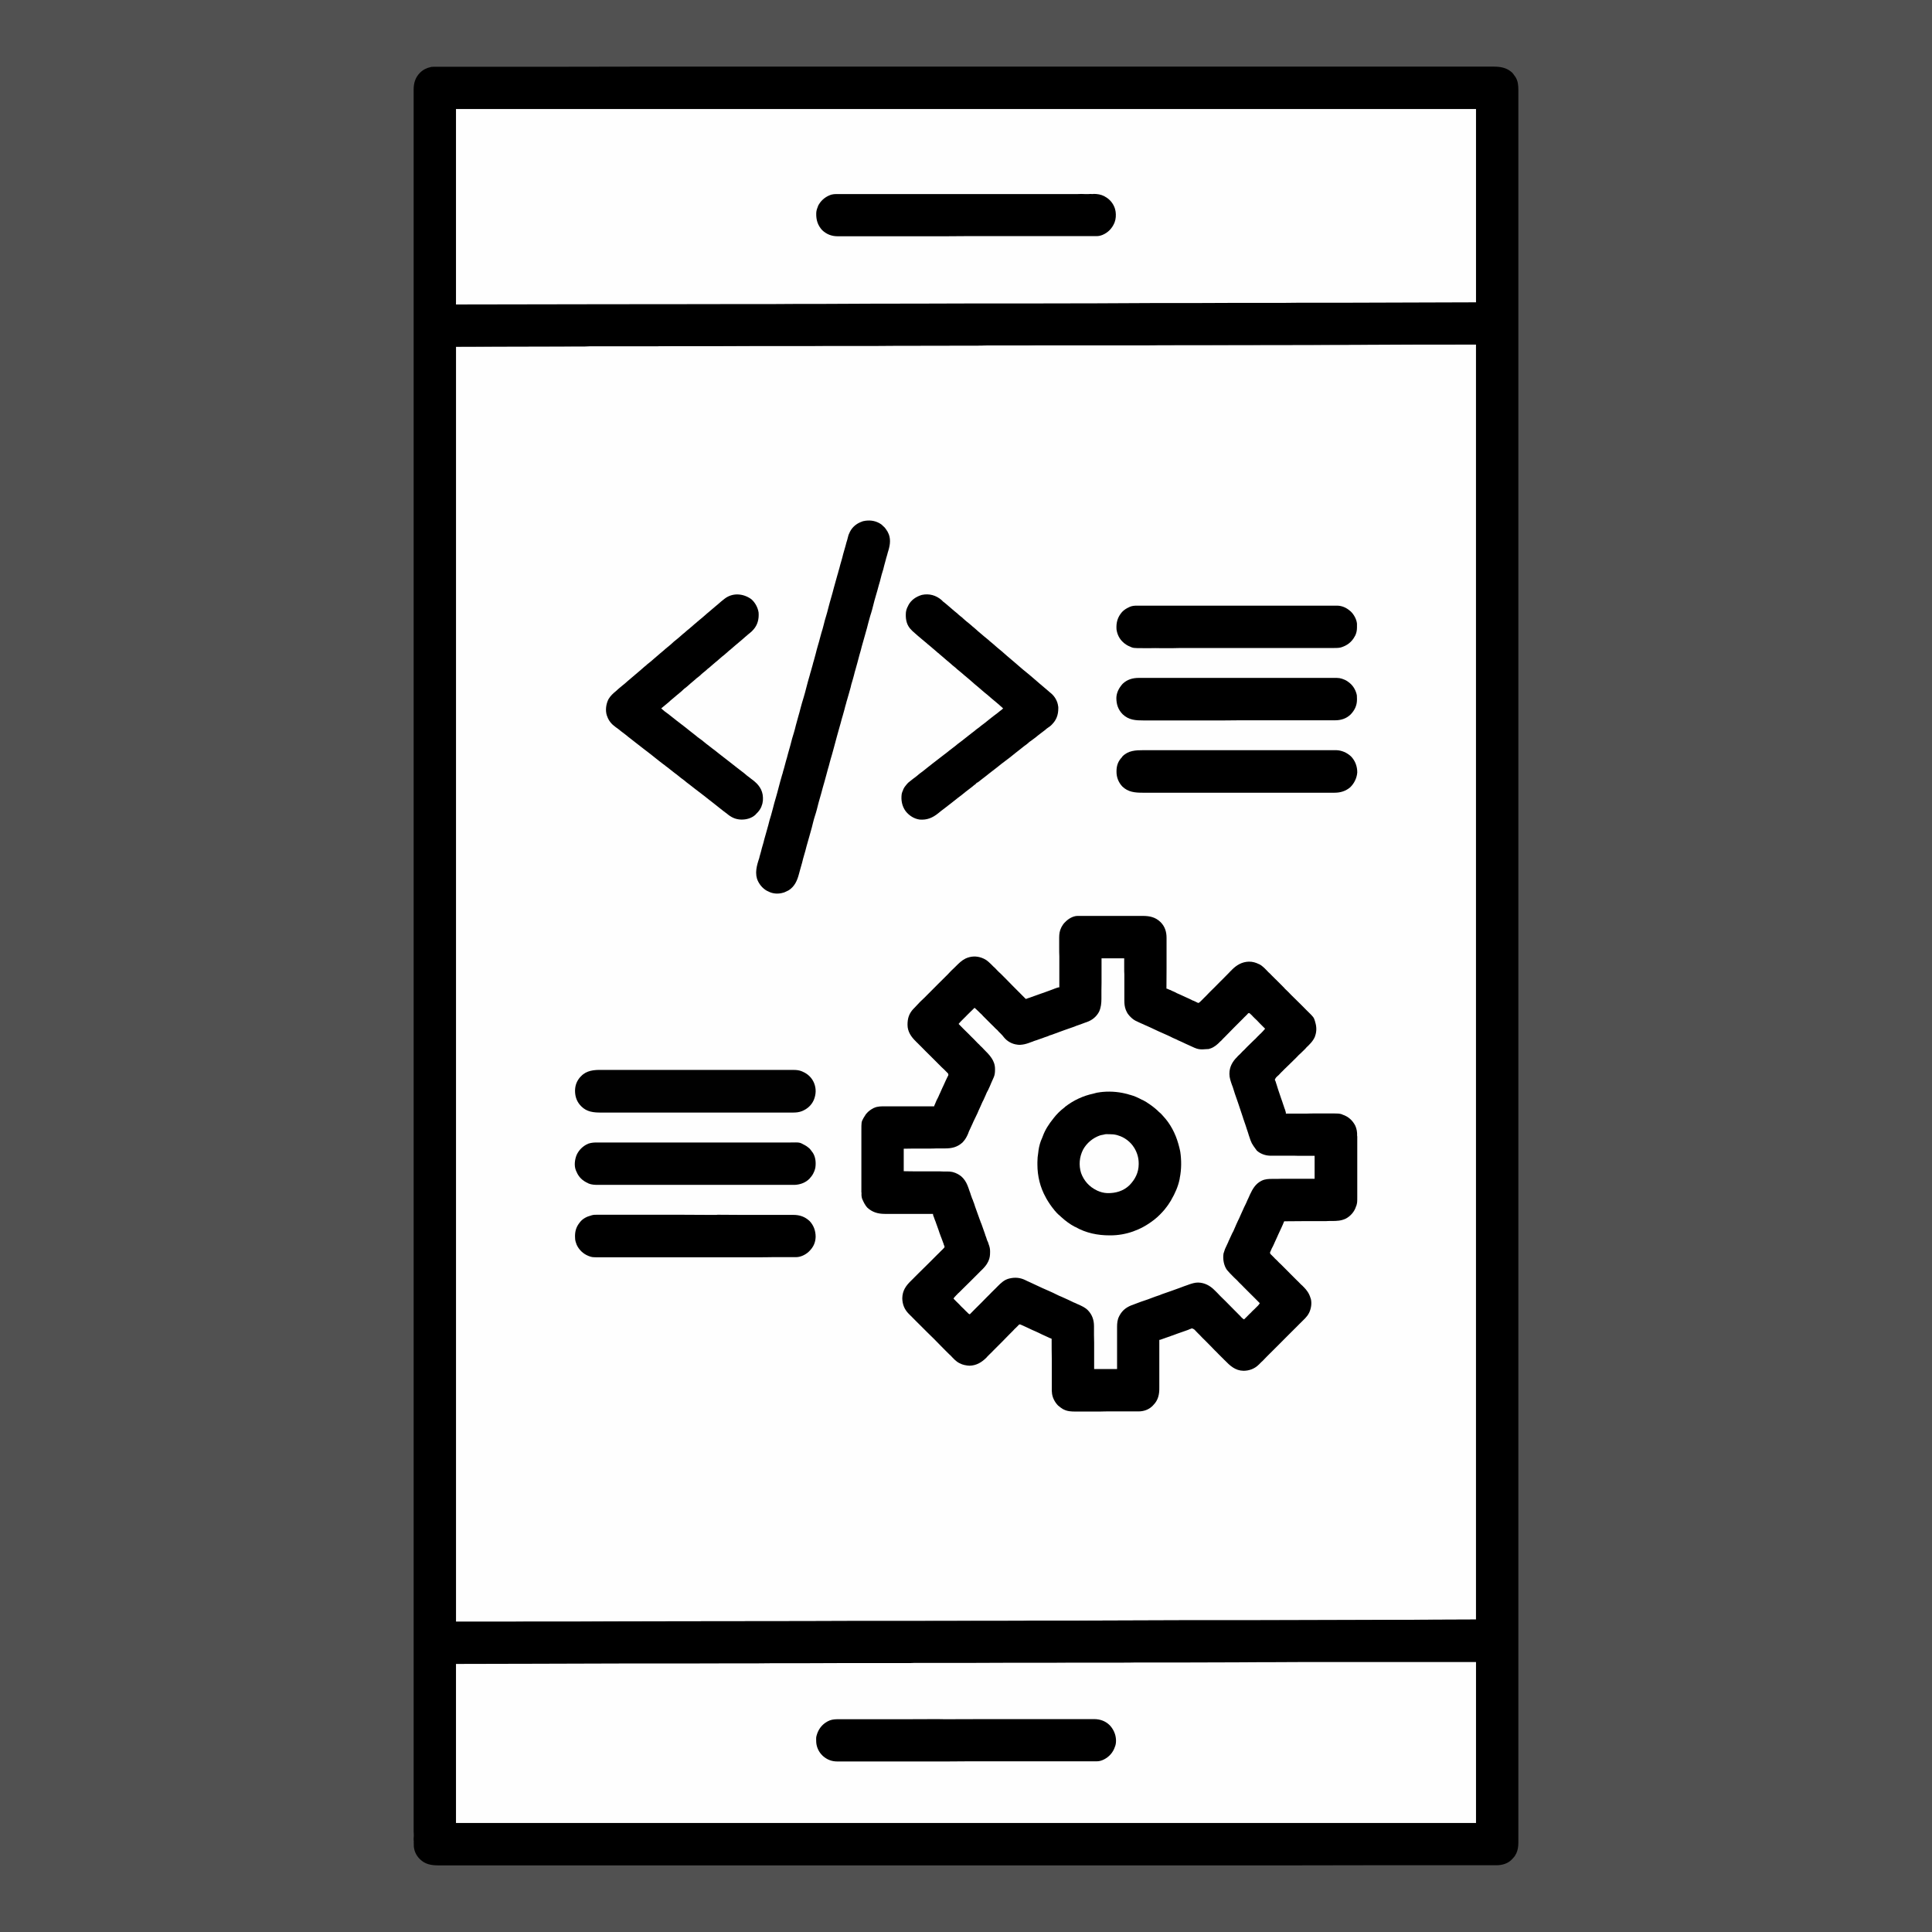
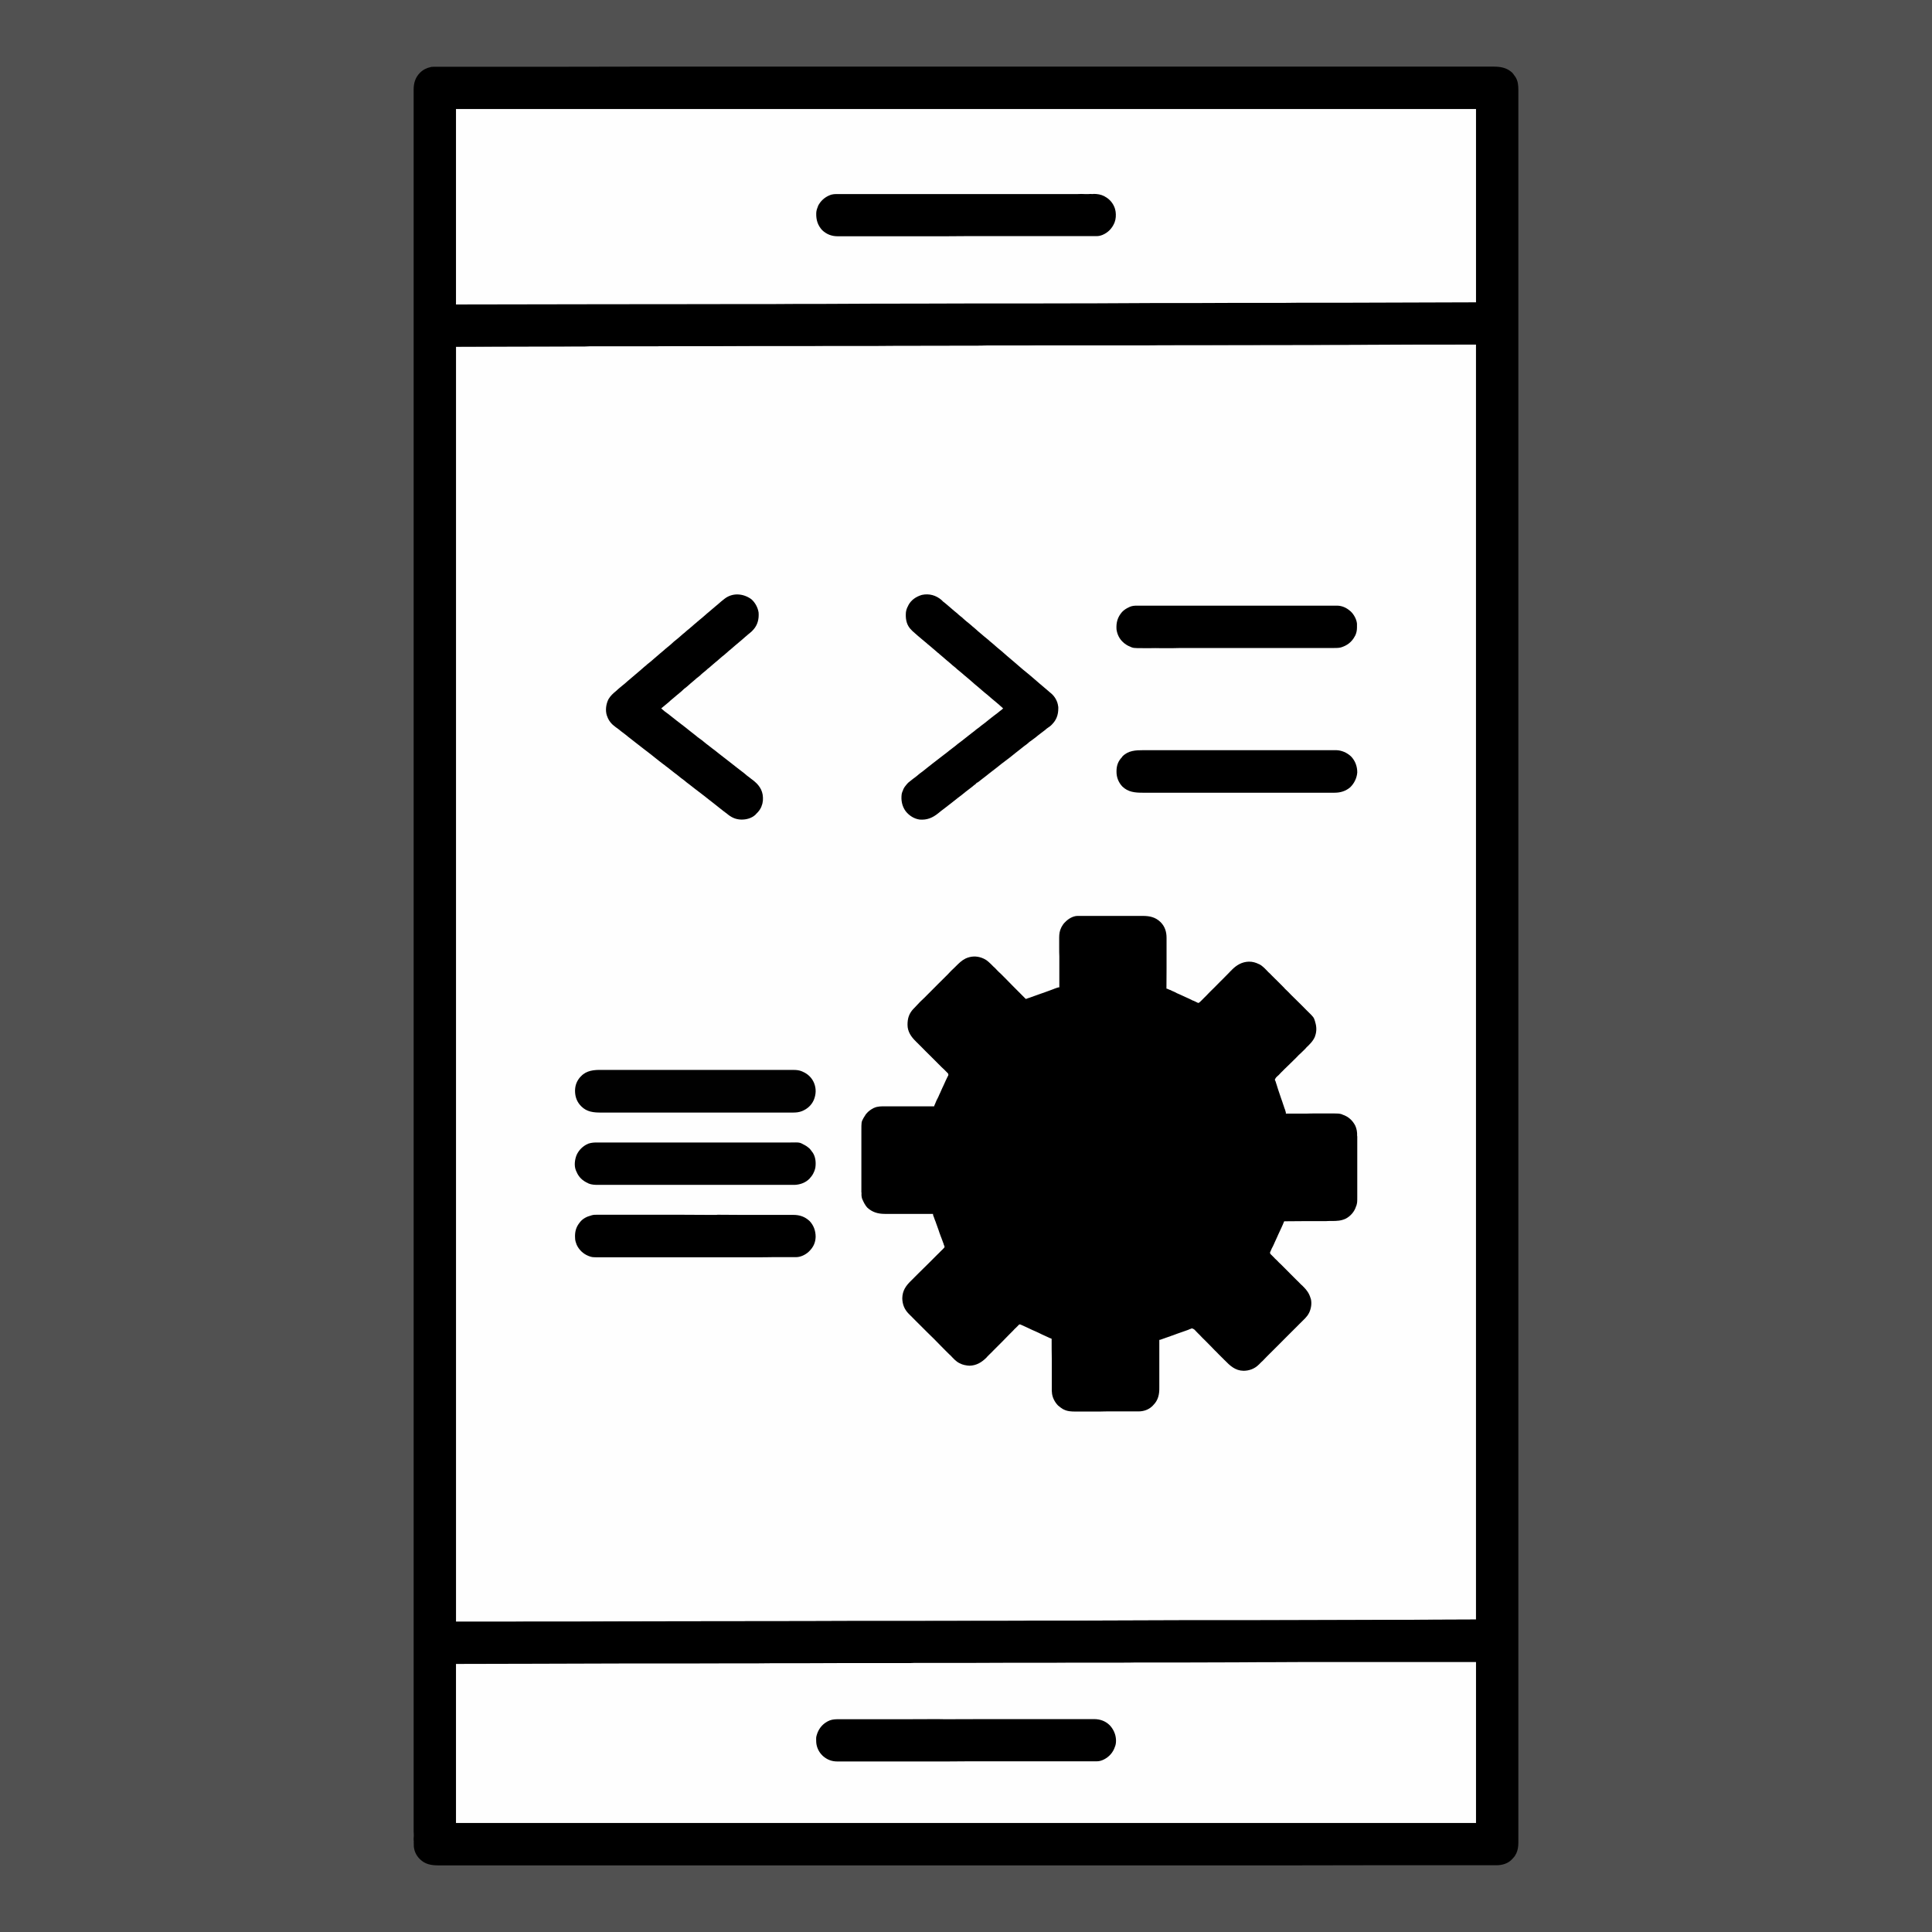
<svg xmlns="http://www.w3.org/2000/svg" width="52px" height="52px" viewBox="0 0 52 52">
  <rect x="0" y="0" width="52" height="52" fill="#808080" stroke="none" />
  <g id="surface1">
    <path style=" stroke:none;fill-rule:nonzero;fill:rgb(31.765%,31.765%,31.765%);fill-opacity:1;" d="M 0 0 C 17.16 0 34.32 0 52 0 C 52 17.16 52 34.32 52 52 C 34.84 52 17.68 52 0 52 C 0 34.84 0 17.68 0 0 Z M 0 0 " />
    <path style=" stroke:none;fill-rule:nonzero;fill:rgb(99.608%,99.608%,99.608%);fill-opacity:1;" d="M 39.727 9.273 C 39.727 20.598 39.727 31.922 39.727 43.59 C 37.688 43.598 35.648 43.609 33.609 43.609 C 33.125 43.609 32.641 43.609 32.152 43.609 C 32.105 43.609 32.059 43.609 32.012 43.609 C 31.426 43.613 30.844 43.613 29.617 43.617 C 29.582 43.617 29.547 43.617 29.512 43.617 C 29.496 43.617 29.477 43.617 29.461 43.617 C 29.078 43.621 28.699 43.621 28.316 43.621 C 28.309 43.621 28.301 43.621 28.293 43.621 C 28.086 43.621 27.883 43.621 27.676 43.621 C 27.559 43.625 27.441 43.625 27.324 43.625 C 26.805 43.625 26.285 43.625 24.391 43.629 C 24.348 43.629 24.301 43.629 24.258 43.629 C 23.969 43.629 23.684 43.629 23.398 43.629 C 23.379 43.629 23.359 43.629 23.336 43.629 C 23.195 43.629 23.051 43.629 22.906 43.629 C 22.5 43.629 22.094 43.633 21.684 43.633 C 21.68 43.633 21.672 43.633 21.664 43.633 C 20.938 43.633 20.211 43.633 18.254 43.637 C 18.238 43.637 18.223 43.637 18.207 43.637 C 17.699 43.637 17.195 43.641 15.535 43.645 C 15.398 43.645 15.266 43.645 15.129 43.645 C 15.102 43.645 15.074 43.645 15.043 43.645 C 15.035 43.645 15.027 43.645 15.016 43.645 C 14.996 43.645 14.98 43.645 14.961 43.645 C 14.914 43.645 14.867 43.645 14.82 43.645 C 14.617 43.645 14.414 43.645 14.207 43.645 C 14.066 43.645 13.93 43.645 13.789 43.648 C 13.715 43.648 13.637 43.648 13.562 43.648 C 13.543 43.648 13.52 43.648 13.5 43.648 C 13.488 43.648 13.477 43.648 13.461 43.648 C 13.066 43.648 12.672 43.648 12.273 43.648 C 12.273 32.324 12.273 21 12.273 9.332 C 14.855 9.324 14.855 9.324 15.641 9.324 C 15.719 9.324 15.797 9.324 15.879 9.32 C 15.883 9.32 15.891 9.32 15.898 9.32 C 15.93 9.32 15.961 9.32 15.996 9.32 C 16.219 9.32 16.441 9.32 16.664 9.32 C 16.898 9.32 17.133 9.32 17.367 9.32 C 17.371 9.32 17.379 9.32 17.387 9.32 C 17.469 9.32 17.551 9.32 17.629 9.32 C 17.781 9.32 17.93 9.316 18.078 9.316 C 18.086 9.316 18.094 9.316 18.102 9.316 C 18.449 9.316 18.801 9.316 19.152 9.316 C 19.176 9.316 19.195 9.316 19.219 9.316 C 19.559 9.316 19.898 9.312 20.238 9.312 C 20.367 9.312 20.5 9.312 20.633 9.312 C 20.652 9.312 20.676 9.312 20.699 9.312 C 21.051 9.312 21.402 9.312 21.754 9.312 C 21.762 9.312 21.766 9.312 21.773 9.312 C 21.926 9.309 22.074 9.309 22.223 9.309 C 22.305 9.309 22.383 9.309 22.465 9.309 C 22.473 9.309 22.48 9.309 22.484 9.309 C 22.699 9.309 22.91 9.309 23.125 9.309 C 23.445 9.309 23.762 9.309 24.082 9.305 C 24.102 9.305 24.121 9.305 24.141 9.305 C 24.707 9.305 25.273 9.305 26.391 9.301 C 26.48 9.297 26.566 9.297 26.656 9.297 C 26.664 9.297 26.672 9.297 26.684 9.297 C 27.016 9.297 27.352 9.297 27.684 9.297 C 27.691 9.297 27.695 9.297 27.703 9.297 C 27.848 9.293 27.992 9.293 28.141 9.293 C 28.234 9.293 28.332 9.293 28.43 9.293 C 28.441 9.293 28.441 9.293 28.449 9.293 C 28.484 9.293 28.52 9.293 28.555 9.293 C 28.621 9.293 28.691 9.293 28.762 9.293 C 28.77 9.293 28.777 9.293 28.785 9.293 C 28.934 9.293 29.082 9.293 29.23 9.293 C 29.598 9.293 29.969 9.293 30.336 9.293 C 30.344 9.293 30.352 9.293 30.359 9.293 C 30.539 9.293 30.719 9.293 30.898 9.293 C 31.004 9.293 31.109 9.293 31.211 9.289 C 31.859 9.289 32.508 9.289 34.375 9.285 C 34.418 9.285 34.465 9.285 34.512 9.285 C 35.258 9.285 36.004 9.281 36.75 9.277 C 37.742 9.273 38.734 9.273 39.727 9.273 Z M 39.727 9.273 " />
    <path style=" stroke:none;fill-rule:nonzero;fill:rgb(0%,0%,0%);fill-opacity:1;" d="M 11.719 1.797 C 11.727 1.797 11.734 1.797 11.742 1.797 C 11.766 1.797 11.789 1.797 11.812 1.797 C 11.836 1.797 11.863 1.797 11.887 1.797 C 11.93 1.797 11.977 1.797 12.02 1.797 C 12.086 1.797 12.152 1.797 12.219 1.797 C 12.332 1.797 12.445 1.797 12.559 1.797 C 12.676 1.797 12.793 1.797 12.906 1.797 C 12.914 1.797 12.922 1.797 12.93 1.797 C 12.965 1.797 13.004 1.797 13.043 1.797 C 13.316 1.797 13.59 1.797 13.863 1.797 C 14.141 1.797 14.418 1.797 14.695 1.797 C 14.715 1.797 14.73 1.797 14.75 1.797 C 14.82 1.797 14.891 1.797 14.965 1.797 C 15.75 1.797 16.531 1.793 17.316 1.793 C 17.328 1.793 17.336 1.793 17.348 1.793 C 17.398 1.793 17.449 1.793 17.5 1.793 C 17.918 1.793 18.34 1.793 18.762 1.793 C 18.961 1.793 19.164 1.793 19.363 1.793 C 19.375 1.793 19.387 1.793 19.395 1.793 C 19.879 1.793 20.359 1.793 20.84 1.793 C 20.855 1.793 20.855 1.793 20.871 1.793 C 21.527 1.793 22.184 1.793 22.84 1.793 C 22.895 1.793 22.945 1.793 23 1.793 C 23.086 1.793 23.172 1.793 23.258 1.793 C 23.273 1.793 23.273 1.793 23.293 1.793 C 23.312 1.793 23.336 1.793 23.355 1.793 C 23.508 1.793 23.66 1.793 23.809 1.793 C 23.863 1.793 23.918 1.793 23.973 1.793 C 24.996 1.793 26.02 1.793 27.043 1.793 C 27.059 1.793 27.059 1.793 27.074 1.793 C 27.41 1.793 27.75 1.793 28.086 1.793 C 28.43 1.793 28.777 1.793 29.121 1.793 C 29.137 1.793 29.137 1.793 29.152 1.793 C 29.82 1.793 30.484 1.793 31.152 1.793 C 31.164 1.793 31.164 1.793 31.184 1.793 C 31.633 1.793 32.086 1.793 32.535 1.793 C 32.719 1.793 32.898 1.793 33.082 1.793 C 33.109 1.793 33.141 1.793 33.172 1.793 C 33.633 1.793 34.094 1.793 34.555 1.793 C 34.562 1.793 34.574 1.793 34.582 1.793 C 34.742 1.793 34.902 1.793 35.062 1.793 C 35.52 1.793 35.973 1.793 36.426 1.793 C 36.438 1.793 36.438 1.793 36.453 1.793 C 36.656 1.793 36.855 1.793 37.055 1.793 C 37.137 1.793 37.215 1.793 37.297 1.793 C 37.309 1.793 37.309 1.793 37.324 1.793 C 37.602 1.793 37.879 1.793 38.156 1.793 C 38.426 1.793 38.699 1.793 38.973 1.793 C 39.012 1.793 39.047 1.793 39.086 1.793 C 39.094 1.793 39.102 1.793 39.109 1.793 C 39.223 1.793 39.34 1.793 39.453 1.793 C 39.566 1.793 39.68 1.793 39.793 1.793 C 39.859 1.793 39.926 1.793 39.992 1.793 C 40.035 1.793 40.078 1.793 40.121 1.793 C 40.145 1.793 40.172 1.793 40.195 1.793 C 40.387 1.793 40.551 1.82 40.699 1.953 C 40.727 1.984 40.75 2.016 40.77 2.047 C 40.777 2.055 40.781 2.059 40.785 2.066 C 40.859 2.18 40.867 2.301 40.867 2.434 C 40.867 2.445 40.867 2.461 40.867 2.473 C 40.867 2.512 40.867 2.547 40.867 2.586 C 40.867 2.629 40.867 2.668 40.867 2.711 C 40.867 2.785 40.867 2.855 40.867 2.93 C 40.867 3.039 40.867 3.148 40.867 3.258 C 40.867 3.445 40.867 3.633 40.867 3.82 C 40.867 4.012 40.867 4.203 40.867 4.395 C 40.867 4.406 40.867 4.418 40.867 4.434 C 40.867 4.492 40.867 4.555 40.867 4.617 C 40.867 5.07 40.867 5.52 40.867 5.973 C 40.867 6.434 40.867 6.891 40.867 7.348 C 40.867 7.363 40.867 7.379 40.867 7.391 C 40.867 7.523 40.867 7.656 40.867 7.789 C 40.867 8.121 40.867 8.453 40.867 8.785 C 40.867 8.801 40.867 8.816 40.867 8.832 C 40.867 9.582 40.867 10.332 40.867 11.082 C 40.867 11.105 40.867 11.105 40.867 11.133 C 40.867 11.195 40.867 11.262 40.867 11.328 C 40.867 11.512 40.867 11.691 40.867 11.875 C 40.867 11.891 40.867 11.906 40.867 11.926 C 40.867 12.668 40.867 13.414 40.867 14.156 C 40.867 14.254 40.867 14.355 40.867 14.453 C 40.867 14.473 40.867 14.488 40.867 14.504 C 40.867 14.539 40.867 14.57 40.867 14.605 C 40.867 14.688 40.867 14.77 40.867 14.855 C 40.867 14.871 40.867 14.887 40.867 14.902 C 40.867 14.988 40.867 15.07 40.867 15.156 C 40.867 15.934 40.867 16.711 40.867 17.492 C 40.867 17.508 40.867 17.523 40.867 17.543 C 40.867 18.625 40.867 19.707 40.867 20.789 C 40.867 20.84 40.867 20.895 40.867 20.949 C 40.867 21.34 40.867 21.73 40.867 22.121 C 40.867 22.16 40.867 22.195 40.867 22.23 C 40.867 22.266 40.867 22.301 40.867 22.336 C 40.867 22.355 40.867 22.371 40.867 22.391 C 40.867 22.48 40.867 22.57 40.867 22.66 C 40.867 24.348 40.867 26.035 40.867 27.727 C 40.867 27.742 40.867 27.762 40.867 27.777 C 40.867 28.316 40.867 28.855 40.867 29.391 C 40.867 29.98 40.867 30.566 40.867 31.156 C 40.867 31.172 40.867 31.191 40.867 31.211 C 40.867 32.309 40.867 33.406 40.867 34.504 C 40.867 34.531 40.867 34.531 40.867 34.559 C 40.867 35.301 40.867 36.047 40.867 36.793 C 40.867 37.074 40.867 37.359 40.867 37.641 C 40.867 37.707 40.867 37.773 40.867 37.84 C 40.867 38.602 40.867 39.363 40.867 40.121 C 40.867 40.141 40.867 40.156 40.867 40.172 C 40.867 40.438 40.867 40.699 40.867 40.965 C 40.867 41.715 40.867 42.465 40.867 43.211 C 40.867 43.227 40.867 43.242 40.867 43.258 C 40.867 43.59 40.867 43.922 40.867 44.254 C 40.867 44.383 40.867 44.516 40.867 44.648 C 40.867 44.664 40.867 44.676 40.867 44.691 C 40.867 45.148 40.867 45.609 40.867 46.066 C 40.867 46.516 40.867 46.969 40.867 47.418 C 40.867 47.48 40.867 47.539 40.867 47.602 C 40.867 47.613 40.867 47.625 40.867 47.641 C 40.867 47.828 40.867 48.02 40.867 48.211 C 40.867 48.398 40.867 48.582 40.867 48.77 C 40.867 48.879 40.867 48.988 40.867 49.098 C 40.867 49.168 40.867 49.238 40.867 49.312 C 40.867 49.352 40.867 49.395 40.867 49.434 C 40.867 49.473 40.867 49.508 40.867 49.547 C 40.867 49.559 40.867 49.57 40.867 49.586 C 40.867 49.695 40.855 49.789 40.809 49.891 C 40.801 49.898 40.801 49.898 40.797 49.91 C 40.773 49.961 40.738 50 40.699 50.039 C 40.695 50.043 40.688 50.051 40.684 50.055 C 40.578 50.16 40.43 50.203 40.281 50.203 C 40.273 50.203 40.266 50.203 40.258 50.203 C 40.234 50.203 40.211 50.203 40.188 50.203 C 40.164 50.203 40.137 50.203 40.113 50.203 C 40.07 50.203 40.023 50.203 39.98 50.203 C 39.914 50.203 39.848 50.203 39.781 50.203 C 39.668 50.203 39.555 50.203 39.441 50.203 C 39.324 50.203 39.207 50.203 39.094 50.203 C 39.086 50.203 39.078 50.203 39.07 50.203 C 39.035 50.203 38.996 50.203 38.957 50.203 C 38.684 50.203 38.41 50.203 38.137 50.203 C 37.859 50.203 37.582 50.203 37.305 50.203 C 37.285 50.203 37.27 50.203 37.25 50.203 C 37.18 50.203 37.109 50.203 37.035 50.203 C 36.25 50.203 35.469 50.207 34.684 50.207 C 34.672 50.207 34.664 50.207 34.652 50.207 C 34.602 50.207 34.551 50.207 34.5 50.207 C 34.082 50.207 33.66 50.207 33.238 50.207 C 33.039 50.207 32.836 50.207 32.637 50.207 C 32.625 50.207 32.613 50.207 32.605 50.207 C 32.121 50.207 31.641 50.207 31.16 50.207 C 31.145 50.207 31.145 50.207 31.129 50.207 C 30.473 50.207 29.816 50.207 29.16 50.207 C 29.105 50.207 29.055 50.207 29 50.207 C 28.914 50.207 28.828 50.207 28.742 50.207 C 28.727 50.207 28.727 50.207 28.707 50.207 C 28.688 50.207 28.664 50.207 28.645 50.207 C 28.492 50.207 28.34 50.207 28.191 50.207 C 28.137 50.207 28.082 50.207 28.027 50.207 C 27.004 50.207 25.98 50.207 24.957 50.207 C 24.941 50.207 24.941 50.207 24.926 50.207 C 24.59 50.207 24.25 50.207 23.914 50.207 C 23.57 50.207 23.223 50.207 22.879 50.207 C 22.867 50.207 22.859 50.207 22.848 50.207 C 22.18 50.207 21.516 50.207 20.848 50.207 C 20.836 50.207 20.836 50.207 20.816 50.207 C 20.367 50.207 19.914 50.207 19.465 50.207 C 19.281 50.207 19.102 50.207 18.918 50.207 C 18.891 50.207 18.859 50.207 18.828 50.207 C 18.367 50.207 17.906 50.207 17.445 50.207 C 17.43 50.207 17.43 50.207 17.418 50.207 C 17.258 50.207 17.098 50.207 16.938 50.207 C 16.48 50.207 16.027 50.207 15.574 50.207 C 15.562 50.207 15.562 50.207 15.547 50.207 C 15.344 50.207 15.145 50.207 14.945 50.207 C 14.863 50.207 14.785 50.207 14.703 50.207 C 14.691 50.207 14.691 50.207 14.676 50.207 C 14.398 50.207 14.121 50.207 13.844 50.207 C 13.574 50.207 13.301 50.207 13.027 50.207 C 12.988 50.207 12.953 50.207 12.914 50.207 C 12.902 50.207 12.902 50.207 12.891 50.207 C 12.777 50.207 12.66 50.207 12.547 50.207 C 12.434 50.207 12.32 50.207 12.207 50.207 C 12.141 50.207 12.074 50.207 12.008 50.207 C 11.965 50.207 11.922 50.207 11.879 50.207 C 11.855 50.207 11.828 50.207 11.805 50.207 C 11.609 50.207 11.445 50.18 11.301 50.039 C 11.195 49.934 11.133 49.797 11.137 49.645 C 11.137 49.637 11.137 49.637 11.137 49.629 C 11.133 49.609 11.137 49.59 11.137 49.574 C 11.137 49.559 11.137 49.547 11.133 49.531 C 11.133 49.492 11.133 49.457 11.137 49.418 C 11.137 49.375 11.137 49.336 11.133 49.293 C 11.133 49.219 11.133 49.148 11.133 49.074 C 11.133 48.965 11.133 48.855 11.133 48.746 C 11.133 48.559 11.133 48.371 11.133 48.184 C 11.133 47.992 11.133 47.801 11.133 47.609 C 11.133 47.598 11.133 47.586 11.133 47.574 C 11.133 47.512 11.133 47.449 11.133 47.387 C 11.133 46.934 11.133 46.484 11.133 46.031 C 11.133 45.574 11.133 45.113 11.133 44.656 C 11.133 44.625 11.133 44.598 11.133 44.566 C 11.133 44.449 11.133 44.332 11.133 44.215 C 11.133 42.918 11.133 41.625 11.133 40.328 C 11.133 40.312 11.133 40.297 11.133 40.277 C 11.133 40.195 11.133 40.113 11.133 40.031 C 11.133 39.336 11.133 38.641 11.133 37.945 C 11.133 37.613 11.133 37.281 11.133 36.949 C 11.133 36.934 11.133 36.918 11.133 36.898 C 11.133 36.102 11.133 35.309 11.133 34.512 C 11.133 34.496 11.133 34.477 11.133 34.461 C 11.133 33.379 11.133 32.297 11.133 31.215 C 11.133 31.125 11.133 31.039 11.133 30.949 C 11.133 30.805 11.133 30.664 11.133 30.523 C 11.133 30.504 11.133 30.488 11.133 30.469 C 11.133 30.434 11.133 30.398 11.133 30.363 C 11.133 30.113 11.133 29.863 11.133 29.613 C 11.133 29.523 11.133 29.434 11.133 29.344 C 11.133 27.656 11.133 25.965 11.133 24.277 C 11.133 24.258 11.133 24.242 11.133 24.223 C 11.133 23.668 11.133 23.113 11.133 22.555 C 11.133 21.984 11.133 21.418 11.133 20.848 C 11.133 20.828 11.133 20.812 11.133 20.793 C 11.133 19.695 11.133 18.594 11.133 17.496 C 11.133 17.48 11.133 17.461 11.133 17.445 C 11.133 16.699 11.133 15.953 11.133 15.207 C 11.133 14.91 11.133 14.609 11.133 14.309 C 11.133 14.262 11.133 14.211 11.133 14.16 C 11.133 13.398 11.133 12.641 11.133 11.879 C 11.133 11.855 11.133 11.855 11.133 11.828 C 11.133 11.566 11.133 11.301 11.133 11.035 C 11.133 10.289 11.133 9.539 11.133 8.789 C 11.133 8.773 11.133 8.758 11.133 8.742 C 11.133 8.41 11.133 8.078 11.133 7.75 C 11.133 7.617 11.133 7.484 11.133 7.352 C 11.133 7.336 11.133 7.324 11.133 7.309 C 11.133 6.852 11.133 6.391 11.133 5.934 C 11.133 5.484 11.133 5.035 11.133 4.582 C 11.133 4.52 11.133 4.461 11.133 4.398 C 11.133 4.387 11.133 4.375 11.133 4.363 C 11.133 4.172 11.133 3.98 11.133 3.789 C 11.133 3.602 11.133 3.418 11.133 3.23 C 11.133 3.121 11.133 3.012 11.133 2.902 C 11.133 2.832 11.133 2.762 11.133 2.688 C 11.133 2.648 11.133 2.605 11.133 2.566 C 11.133 2.527 11.133 2.492 11.133 2.453 C 11.133 2.441 11.133 2.43 11.133 2.414 C 11.133 2.238 11.176 2.09 11.301 1.961 C 11.383 1.879 11.48 1.828 11.594 1.805 C 11.598 1.801 11.605 1.801 11.609 1.801 C 11.648 1.797 11.684 1.797 11.719 1.797 Z M 36.645 9.281 C 35.926 9.281 35.203 9.285 34.484 9.285 C 34.438 9.285 34.391 9.285 34.348 9.285 C 33.777 9.285 33.211 9.289 31.191 9.289 C 31.086 9.293 30.98 9.293 30.875 9.293 C 30.695 9.293 30.516 9.293 30.336 9.293 C 30.328 9.293 30.324 9.293 30.316 9.293 C 29.945 9.293 29.578 9.293 29.207 9.293 C 29.059 9.293 28.91 9.293 28.762 9.293 C 28.754 9.293 28.75 9.293 28.742 9.293 C 28.672 9.293 28.602 9.293 28.531 9.293 C 28.496 9.293 28.465 9.293 28.43 9.293 C 28.422 9.293 28.414 9.293 28.41 9.293 C 28.312 9.293 28.215 9.293 28.121 9.293 C 27.977 9.293 27.828 9.293 27.684 9.297 C 27.68 9.297 27.672 9.297 27.668 9.297 C 27.328 9.297 26.992 9.297 26.656 9.297 C 26.648 9.297 26.641 9.297 26.629 9.297 C 26.543 9.297 26.453 9.301 26.363 9.301 C 25.793 9.301 25.219 9.305 24.121 9.305 C 24.102 9.305 24.082 9.305 24.062 9.305 C 23.742 9.309 23.426 9.309 23.105 9.309 C 22.891 9.309 22.676 9.309 22.465 9.309 C 22.453 9.309 22.453 9.309 22.441 9.309 C 22.363 9.309 22.281 9.309 22.199 9.309 C 22.051 9.309 21.902 9.309 21.754 9.312 C 21.746 9.312 21.738 9.312 21.73 9.312 C 21.379 9.312 21.027 9.312 20.676 9.312 C 20.652 9.312 20.633 9.312 20.609 9.312 C 20.477 9.312 20.344 9.312 20.215 9.312 C 19.875 9.312 19.535 9.316 19.195 9.316 C 19.176 9.316 19.152 9.316 19.129 9.316 C 18.777 9.316 18.43 9.316 18.078 9.316 C 18.066 9.316 18.066 9.316 18.055 9.316 C 17.906 9.316 17.758 9.32 17.609 9.32 C 17.527 9.32 17.445 9.32 17.367 9.32 C 17.355 9.32 17.355 9.32 17.344 9.32 C 17.109 9.32 16.879 9.32 16.645 9.32 C 16.422 9.32 16.199 9.32 15.977 9.32 C 15.941 9.32 15.91 9.32 15.879 9.32 C 15.871 9.32 15.863 9.32 15.859 9.32 C 15.781 9.324 15.703 9.324 15.625 9.324 C 14.508 9.324 13.391 9.328 12.273 9.332 C 12.273 20.656 12.273 31.98 12.273 43.648 C 12.879 43.648 12.879 43.648 13.48 43.648 C 13.492 43.648 13.508 43.648 13.52 43.648 C 13.543 43.648 13.562 43.648 13.586 43.648 C 13.66 43.648 13.734 43.648 13.812 43.648 C 13.953 43.645 14.094 43.645 14.234 43.645 C 14.438 43.645 14.645 43.645 14.848 43.645 C 14.895 43.645 14.941 43.645 14.988 43.645 C 15.008 43.645 15.027 43.645 15.043 43.645 C 15.055 43.645 15.062 43.645 15.074 43.645 C 15.102 43.645 15.129 43.645 15.156 43.645 C 15.289 43.645 15.418 43.645 15.547 43.645 C 16.047 43.641 16.543 43.641 18.223 43.637 C 18.238 43.637 18.254 43.637 18.27 43.637 C 18.766 43.637 19.266 43.637 21.684 43.633 C 21.691 43.633 21.699 43.633 21.707 43.633 C 22.113 43.633 22.52 43.629 22.926 43.629 C 23.07 43.629 23.215 43.629 23.359 43.629 C 23.379 43.629 23.398 43.629 23.418 43.629 C 23.703 43.629 23.988 43.629 24.277 43.629 C 24.32 43.629 24.363 43.629 24.41 43.629 C 24.996 43.629 25.582 43.625 27.352 43.625 C 27.469 43.625 27.586 43.625 27.703 43.621 C 27.906 43.621 28.113 43.621 28.316 43.621 C 28.328 43.621 28.328 43.621 28.34 43.621 C 28.723 43.621 29.105 43.621 29.488 43.617 C 29.504 43.617 29.52 43.617 29.539 43.617 C 29.574 43.617 29.609 43.617 29.645 43.617 C 30.273 43.613 30.902 43.613 32.031 43.609 C 32.078 43.609 32.125 43.609 32.176 43.609 C 32.707 43.609 33.242 43.609 33.773 43.609 C 35.758 43.605 37.742 43.598 39.727 43.59 C 39.727 32.266 39.727 20.941 39.727 9.273 C 38.699 9.273 37.672 9.273 36.645 9.281 Z M 36.645 9.281 " />
    <path style=" stroke:none;fill-rule:nonzero;fill:rgb(99.608%,99.608%,99.608%);fill-opacity:1;" d="M 12.273 2.934 C 21.332 2.934 30.391 2.934 39.727 2.934 C 39.727 4.652 39.727 6.367 39.727 8.137 C 37.348 8.145 37.348 8.145 36.207 8.148 C 36.051 8.148 35.895 8.148 35.742 8.148 C 35.734 8.148 35.73 8.148 35.727 8.148 C 35.672 8.148 35.621 8.148 35.566 8.148 C 35.469 8.148 35.371 8.148 35.27 8.148 C 35.266 8.148 35.262 8.148 35.258 8.148 C 35.027 8.148 34.801 8.148 34.57 8.152 C 34.555 8.152 34.539 8.152 34.523 8.152 C 34.32 8.152 34.113 8.152 33.906 8.152 C 33.418 8.152 32.93 8.152 32.266 8.156 C 32.207 8.156 32.148 8.156 32.094 8.156 C 31.008 8.156 31.008 8.156 29.535 8.164 C 28.84 8.164 28.148 8.168 27.453 8.168 C 27.434 8.168 27.41 8.168 27.391 8.168 C 26.93 8.168 26.469 8.168 26.012 8.168 C 25.559 8.168 25.105 8.172 24.652 8.172 C 24.633 8.172 24.609 8.172 24.59 8.172 C 23.98 8.172 23.367 8.172 22.082 8.18 C 22.051 8.18 22.016 8.18 21.98 8.18 C 21.961 8.18 21.945 8.18 21.93 8.18 C 21.551 8.18 21.176 8.18 20.797 8.184 C 20.785 8.184 20.785 8.184 20.773 8.184 C 20.57 8.184 20.371 8.184 20.168 8.184 C 20.051 8.184 19.938 8.184 19.824 8.184 C 19.254 8.184 18.684 8.188 16.5 8.188 C 16.477 8.188 16.453 8.188 16.43 8.188 C 16.422 8.188 16.418 8.188 16.41 8.188 C 16.395 8.188 16.383 8.188 16.367 8.188 C 15.004 8.191 13.637 8.191 12.273 8.195 C 12.273 6.457 12.273 4.723 12.273 2.934 Z M 12.273 2.934 " />
    <path style=" stroke:none;fill-rule:nonzero;fill:rgb(99.608%,99.608%,99.608%);fill-opacity:1;" d="M 35.707 44.734 C 35.719 44.734 35.719 44.734 35.73 44.734 C 35.742 44.734 35.754 44.734 35.766 44.734 C 35.855 44.734 35.945 44.734 36.031 44.734 C 36.043 44.734 36.043 44.734 36.055 44.734 C 36.09 44.734 36.125 44.734 36.16 44.734 C 36.406 44.734 36.656 44.734 36.902 44.734 C 37.141 44.734 37.379 44.734 37.617 44.734 C 37.633 44.734 37.648 44.734 37.664 44.734 C 37.785 44.734 37.91 44.734 38.035 44.734 C 38.598 44.734 39.164 44.734 39.727 44.734 C 39.727 46.164 39.727 47.594 39.727 49.066 C 30.668 49.066 21.609 49.066 12.273 49.066 C 12.273 47.652 12.273 46.242 12.273 44.785 C 13.598 44.781 13.598 44.781 13.973 44.781 C 13.98 44.781 13.984 44.781 13.992 44.781 C 14.008 44.781 14.023 44.781 14.039 44.781 C 14.055 44.781 14.07 44.781 14.086 44.781 C 14.762 44.777 15.441 44.777 16.793 44.773 C 16.809 44.773 16.828 44.773 16.844 44.773 C 17.383 44.773 17.926 44.773 18.469 44.773 C 18.84 44.77 19.215 44.77 19.586 44.77 C 19.594 44.77 19.594 44.77 19.605 44.77 C 19.754 44.77 19.902 44.77 20.051 44.77 C 20.289 44.77 20.527 44.77 20.766 44.766 C 20.785 44.766 20.805 44.766 20.824 44.766 C 21.414 44.766 22.004 44.766 22.598 44.762 C 22.629 44.762 22.66 44.762 22.691 44.762 C 23.293 44.762 23.895 44.762 24.496 44.762 C 24.531 44.762 24.562 44.758 24.594 44.758 C 24.672 44.758 24.754 44.758 24.832 44.758 C 24.855 44.758 24.883 44.758 24.91 44.758 C 24.914 44.758 24.922 44.758 24.93 44.758 C 24.98 44.758 25.035 44.758 25.086 44.758 C 25.117 44.758 25.152 44.758 25.184 44.758 C 25.789 44.758 26.395 44.758 27 44.754 C 27.012 44.754 27.027 44.754 27.039 44.754 C 27.297 44.754 27.551 44.754 27.809 44.754 C 27.93 44.754 28.055 44.754 28.18 44.754 C 28.191 44.754 28.203 44.754 28.215 44.754 C 28.605 44.75 28.996 44.75 29.387 44.75 C 29.652 44.75 29.918 44.75 30.184 44.75 C 30.188 44.75 30.195 44.75 30.199 44.75 C 30.324 44.75 30.445 44.75 30.566 44.746 C 30.617 44.746 30.664 44.746 30.715 44.746 C 30.723 44.746 30.723 44.746 30.73 44.746 C 30.887 44.746 31.039 44.746 31.195 44.746 C 31.43 44.746 31.66 44.746 31.895 44.746 C 31.902 44.746 31.914 44.746 31.922 44.746 C 32.367 44.746 32.812 44.742 33.254 44.742 C 33.262 44.742 33.266 44.742 33.27 44.742 C 33.492 44.742 33.711 44.738 33.93 44.738 C 34.008 44.738 34.086 44.738 34.164 44.738 C 34.172 44.738 34.184 44.738 34.191 44.738 C 34.695 44.734 35.199 44.734 35.707 44.734 Z M 35.707 44.734 " />
    <path style=" stroke:none;fill-rule:nonzero;fill:rgb(0%,0%,0%);fill-opacity:1;" d="M 29.004 24.652 C 29.016 24.652 29.016 24.652 29.023 24.652 C 29.035 24.652 29.035 24.652 29.047 24.652 C 29.055 24.652 29.062 24.652 29.07 24.652 C 29.098 24.652 29.125 24.652 29.152 24.652 C 29.168 24.652 29.188 24.652 29.207 24.652 C 29.258 24.652 29.312 24.652 29.363 24.652 C 29.395 24.652 29.426 24.652 29.461 24.652 C 29.551 24.652 29.641 24.652 29.73 24.652 C 29.738 24.652 29.738 24.652 29.746 24.652 C 29.754 24.652 29.758 24.652 29.766 24.652 C 29.777 24.652 29.785 24.652 29.797 24.652 C 29.809 24.652 29.809 24.652 29.816 24.652 C 29.91 24.652 30.004 24.652 30.098 24.652 C 30.191 24.652 30.289 24.652 30.387 24.652 C 30.438 24.652 30.492 24.652 30.547 24.652 C 30.594 24.652 30.641 24.652 30.684 24.652 C 30.707 24.652 30.73 24.652 30.754 24.652 C 30.945 24.652 31.098 24.684 31.238 24.82 C 31.355 24.938 31.398 25.082 31.398 25.242 C 31.398 25.254 31.398 25.27 31.398 25.281 C 31.398 25.297 31.398 25.312 31.398 25.324 C 31.398 25.363 31.398 25.402 31.398 25.441 C 31.398 25.484 31.398 25.523 31.398 25.566 C 31.398 25.645 31.398 25.723 31.398 25.801 C 31.398 25.887 31.398 25.977 31.398 26.062 C 31.398 26.246 31.398 26.426 31.395 26.609 C 31.402 26.609 31.41 26.613 31.418 26.613 C 31.438 26.621 31.457 26.629 31.48 26.641 C 31.492 26.645 31.492 26.645 31.504 26.648 C 31.512 26.652 31.52 26.656 31.527 26.66 C 31.535 26.664 31.543 26.668 31.551 26.672 C 31.594 26.688 31.633 26.707 31.672 26.73 C 31.695 26.742 31.719 26.75 31.746 26.762 C 31.797 26.785 31.848 26.809 31.898 26.832 C 31.969 26.863 32.039 26.895 32.105 26.93 C 32.113 26.93 32.121 26.934 32.129 26.938 C 32.145 26.945 32.156 26.949 32.172 26.957 C 32.184 26.965 32.195 26.969 32.211 26.977 C 32.215 26.977 32.219 26.98 32.227 26.984 C 32.234 26.988 32.234 26.988 32.242 26.992 C 32.254 26.996 32.254 26.996 32.27 26.988 C 32.289 26.977 32.305 26.961 32.324 26.941 C 32.328 26.938 32.332 26.934 32.336 26.93 C 32.348 26.918 32.359 26.906 32.375 26.891 C 32.383 26.883 32.391 26.875 32.402 26.863 C 32.422 26.844 32.441 26.824 32.461 26.805 C 32.492 26.77 32.523 26.738 32.555 26.707 C 32.648 26.617 32.738 26.527 32.828 26.434 C 32.879 26.387 32.926 26.336 32.977 26.285 C 33.008 26.254 33.039 26.223 33.07 26.191 C 33.09 26.172 33.109 26.148 33.129 26.129 C 33.141 26.121 33.148 26.113 33.156 26.102 C 33.285 25.973 33.43 25.887 33.617 25.883 C 33.715 25.883 33.797 25.906 33.883 25.949 C 33.887 25.949 33.891 25.953 33.895 25.953 C 33.992 26.004 34.066 26.09 34.141 26.168 C 34.152 26.18 34.164 26.191 34.18 26.203 C 34.211 26.238 34.246 26.27 34.281 26.305 C 34.301 26.324 34.32 26.348 34.344 26.367 C 34.402 26.426 34.461 26.484 34.52 26.543 C 34.523 26.547 34.527 26.551 34.531 26.555 C 34.539 26.562 34.547 26.57 34.555 26.578 C 34.559 26.582 34.562 26.586 34.566 26.59 C 34.57 26.594 34.574 26.598 34.574 26.602 C 34.637 26.66 34.699 26.723 34.758 26.785 C 34.824 26.848 34.887 26.91 34.949 26.973 C 34.984 27.008 35.02 27.043 35.055 27.078 C 35.086 27.109 35.121 27.145 35.152 27.176 C 35.164 27.188 35.176 27.199 35.191 27.215 C 35.359 27.379 35.359 27.379 35.395 27.492 C 35.395 27.5 35.395 27.5 35.398 27.508 C 35.438 27.629 35.441 27.766 35.395 27.887 C 35.395 27.891 35.391 27.898 35.391 27.902 C 35.34 28.023 35.25 28.109 35.16 28.195 C 35.152 28.207 35.141 28.215 35.133 28.227 C 35.113 28.246 35.094 28.266 35.074 28.285 C 35.043 28.312 35.012 28.344 34.98 28.375 C 34.973 28.383 34.969 28.387 34.961 28.391 C 34.941 28.414 34.918 28.434 34.898 28.457 C 34.836 28.52 34.773 28.578 34.711 28.641 C 34.664 28.688 34.613 28.738 34.562 28.785 C 34.539 28.812 34.512 28.836 34.484 28.863 C 34.461 28.887 34.438 28.91 34.414 28.938 C 34.402 28.945 34.395 28.953 34.387 28.961 C 34.34 29.004 34.34 29.004 34.312 29.059 C 34.316 29.074 34.324 29.09 34.332 29.105 C 34.336 29.117 34.34 29.133 34.344 29.145 C 34.348 29.16 34.352 29.176 34.359 29.191 C 34.363 29.203 34.363 29.203 34.367 29.215 C 34.375 29.238 34.379 29.258 34.387 29.281 C 34.395 29.305 34.402 29.328 34.41 29.352 C 34.434 29.418 34.457 29.488 34.48 29.559 C 34.5 29.609 34.516 29.664 34.535 29.719 C 34.543 29.742 34.551 29.766 34.559 29.789 C 34.566 29.812 34.574 29.84 34.586 29.863 C 34.586 29.871 34.59 29.879 34.594 29.887 C 34.594 29.895 34.598 29.902 34.598 29.91 C 34.602 29.918 34.602 29.918 34.605 29.926 C 34.609 29.941 34.609 29.941 34.609 29.973 C 34.617 29.973 34.625 29.973 34.633 29.973 C 34.809 29.973 34.984 29.973 35.16 29.973 C 35.246 29.969 35.332 29.969 35.418 29.969 C 35.492 29.969 35.566 29.969 35.641 29.969 C 35.684 29.969 35.723 29.969 35.762 29.969 C 35.797 29.969 35.836 29.969 35.871 29.969 C 35.887 29.969 35.898 29.969 35.914 29.969 C 35.984 29.969 36.051 29.969 36.121 29.992 C 36.129 29.996 36.129 29.996 36.133 30 C 36.289 30.051 36.402 30.152 36.477 30.297 C 36.516 30.383 36.531 30.473 36.527 30.566 C 36.527 30.574 36.531 30.582 36.531 30.59 C 36.531 30.617 36.531 30.641 36.531 30.668 C 36.531 30.684 36.531 30.703 36.531 30.723 C 36.531 30.766 36.531 30.809 36.531 30.852 C 36.531 30.891 36.531 30.926 36.531 30.961 C 36.531 30.965 36.531 30.973 36.531 30.977 C 36.531 30.988 36.531 30.996 36.531 31.008 C 36.531 31.105 36.531 31.203 36.531 31.301 C 36.531 31.391 36.531 31.477 36.531 31.566 C 36.531 31.66 36.531 31.75 36.531 31.84 C 36.531 31.895 36.531 31.945 36.531 31.996 C 36.531 32.043 36.531 32.094 36.531 32.141 C 36.531 32.156 36.531 32.176 36.531 32.191 C 36.531 32.363 36.531 32.363 36.508 32.449 C 36.504 32.453 36.504 32.461 36.5 32.465 C 36.457 32.609 36.355 32.727 36.227 32.797 C 36.102 32.859 35.98 32.863 35.844 32.863 C 35.828 32.863 35.816 32.863 35.801 32.863 C 35.766 32.863 35.727 32.863 35.688 32.867 C 35.648 32.867 35.609 32.867 35.57 32.867 C 35.496 32.867 35.422 32.867 35.348 32.867 C 35.262 32.867 35.176 32.867 35.09 32.867 C 34.918 32.867 34.742 32.871 34.566 32.871 C 34.566 32.875 34.562 32.879 34.559 32.883 C 34.551 32.906 34.543 32.926 34.531 32.949 C 34.531 32.957 34.527 32.961 34.523 32.969 C 34.504 33.016 34.48 33.062 34.461 33.105 C 34.426 33.176 34.395 33.25 34.363 33.32 C 34.348 33.355 34.332 33.391 34.316 33.422 C 34.305 33.445 34.293 33.469 34.285 33.492 C 34.27 33.527 34.25 33.566 34.23 33.602 C 34.219 33.633 34.203 33.66 34.191 33.691 C 34.188 33.695 34.188 33.703 34.184 33.707 C 34.18 33.727 34.184 33.734 34.195 33.75 C 34.207 33.766 34.219 33.777 34.234 33.789 C 34.238 33.797 34.238 33.797 34.246 33.801 C 34.258 33.816 34.27 33.828 34.285 33.84 C 34.293 33.852 34.305 33.859 34.312 33.871 C 34.332 33.891 34.355 33.91 34.375 33.93 C 34.406 33.965 34.438 33.996 34.473 34.027 C 34.562 34.117 34.656 34.211 34.746 34.301 C 34.797 34.352 34.848 34.402 34.898 34.453 C 34.934 34.484 34.965 34.52 34.996 34.551 C 35.016 34.57 35.035 34.59 35.059 34.609 C 35.066 34.617 35.074 34.629 35.086 34.637 C 35.176 34.727 35.238 34.816 35.273 34.938 C 35.277 34.945 35.277 34.949 35.281 34.957 C 35.312 35.082 35.289 35.223 35.234 35.336 C 35.23 35.34 35.23 35.344 35.227 35.348 C 35.18 35.441 35.094 35.516 35.02 35.59 C 35.008 35.602 34.996 35.613 34.98 35.629 C 34.949 35.66 34.922 35.688 34.891 35.719 C 34.863 35.746 34.84 35.77 34.812 35.797 C 34.809 35.801 34.805 35.805 34.801 35.809 C 34.797 35.812 34.789 35.82 34.781 35.828 C 34.711 35.898 34.645 35.965 34.574 36.035 C 34.512 36.098 34.449 36.16 34.387 36.223 C 34.32 36.289 34.258 36.352 34.191 36.418 C 34.156 36.453 34.121 36.488 34.086 36.523 C 34.051 36.559 34.016 36.594 33.984 36.629 C 33.969 36.641 33.957 36.652 33.945 36.664 C 33.93 36.68 33.91 36.699 33.895 36.715 C 33.891 36.719 33.883 36.727 33.879 36.73 C 33.77 36.84 33.621 36.895 33.469 36.895 C 33.246 36.891 33.105 36.758 32.961 36.609 C 32.949 36.602 32.941 36.59 32.934 36.582 C 32.914 36.562 32.895 36.543 32.871 36.52 C 32.84 36.488 32.809 36.457 32.777 36.426 C 32.773 36.422 32.77 36.414 32.762 36.41 C 32.742 36.387 32.719 36.367 32.695 36.344 C 32.637 36.281 32.574 36.219 32.512 36.156 C 32.461 36.105 32.414 36.055 32.363 36.008 C 32.336 35.98 32.312 35.953 32.285 35.926 C 32.262 35.902 32.234 35.879 32.211 35.852 C 32.203 35.844 32.195 35.836 32.184 35.824 C 32.141 35.777 32.141 35.777 32.086 35.754 C 32.066 35.754 32.055 35.762 32.039 35.77 C 32.035 35.77 32.027 35.773 32.02 35.773 C 32.016 35.777 32.012 35.777 32.008 35.781 C 32 35.785 31.996 35.785 31.988 35.789 C 31.984 35.789 31.977 35.793 31.969 35.797 C 31.922 35.812 31.875 35.832 31.824 35.848 C 31.734 35.879 31.645 35.91 31.555 35.945 C 31.543 35.949 31.527 35.953 31.516 35.957 C 31.512 35.961 31.504 35.961 31.5 35.965 C 31.449 35.98 31.402 36 31.352 36.016 C 31.316 36.031 31.281 36.043 31.242 36.055 C 31.223 36.062 31.223 36.062 31.203 36.062 C 31.203 36.07 31.203 36.078 31.203 36.082 C 31.203 36.258 31.203 36.434 31.203 36.605 C 31.203 36.691 31.203 36.773 31.203 36.859 C 31.203 36.934 31.203 37.004 31.203 37.078 C 31.203 37.117 31.203 37.156 31.203 37.195 C 31.203 37.23 31.203 37.27 31.203 37.305 C 31.203 37.32 31.203 37.332 31.203 37.344 C 31.207 37.527 31.172 37.688 31.043 37.816 C 31.035 37.824 31.031 37.832 31.023 37.836 C 31.02 37.844 31.016 37.848 31.008 37.852 C 30.91 37.945 30.777 37.988 30.645 37.988 C 30.633 37.988 30.633 37.988 30.621 37.988 C 30.594 37.988 30.566 37.988 30.543 37.988 C 30.523 37.988 30.504 37.988 30.484 37.988 C 30.438 37.988 30.395 37.988 30.348 37.988 C 30.309 37.988 30.273 37.988 30.234 37.988 C 30.129 37.988 30.023 37.988 29.918 37.988 C 29.906 37.988 29.906 37.988 29.898 37.988 C 29.891 37.988 29.891 37.988 29.883 37.988 C 29.789 37.988 29.695 37.988 29.605 37.992 C 29.508 37.992 29.414 37.992 29.32 37.992 C 29.266 37.992 29.211 37.992 29.16 37.992 C 29.113 37.992 29.066 37.992 29.023 37.992 C 29 37.992 28.977 37.992 28.953 37.992 C 28.836 37.992 28.73 37.988 28.625 37.934 C 28.621 37.93 28.613 37.926 28.609 37.926 C 28.57 37.902 28.531 37.875 28.496 37.844 C 28.492 37.84 28.488 37.836 28.48 37.832 C 28.387 37.738 28.316 37.602 28.312 37.465 C 28.309 37.453 28.309 37.445 28.309 37.434 C 28.309 37.426 28.309 37.422 28.309 37.414 C 28.309 37.395 28.309 37.375 28.309 37.355 C 28.309 37.34 28.309 37.324 28.309 37.312 C 28.309 37.273 28.309 37.234 28.309 37.195 C 28.309 37.152 28.309 37.113 28.309 37.07 C 28.309 36.996 28.309 36.918 28.309 36.84 C 28.309 36.754 28.309 36.664 28.309 36.578 C 28.305 36.395 28.305 36.215 28.305 36.035 C 28.301 36.031 28.297 36.031 28.293 36.027 C 28.277 36.02 28.262 36.016 28.242 36.008 C 28.238 36.004 28.23 36 28.227 36 C 28.164 35.973 28.102 35.941 28.039 35.914 C 27.984 35.887 27.93 35.859 27.875 35.836 C 27.812 35.812 27.754 35.781 27.695 35.754 C 27.641 35.73 27.586 35.703 27.535 35.68 C 27.523 35.676 27.523 35.676 27.516 35.672 C 27.512 35.672 27.508 35.668 27.5 35.664 C 27.496 35.664 27.492 35.66 27.488 35.66 C 27.48 35.656 27.48 35.656 27.473 35.652 C 27.469 35.652 27.465 35.648 27.457 35.648 C 27.438 35.645 27.438 35.645 27.418 35.66 C 27.41 35.668 27.406 35.676 27.398 35.684 C 27.391 35.688 27.391 35.688 27.387 35.695 C 27.371 35.707 27.359 35.723 27.348 35.734 C 27.336 35.742 27.328 35.754 27.316 35.762 C 27.297 35.785 27.277 35.805 27.258 35.824 C 27.227 35.855 27.191 35.891 27.16 35.922 C 27.098 35.984 27.035 36.047 26.973 36.113 C 26.895 36.191 26.812 36.273 26.734 36.352 C 26.703 36.383 26.672 36.418 26.637 36.449 C 26.617 36.469 26.598 36.488 26.578 36.508 C 26.57 36.52 26.559 36.527 26.551 36.539 C 26.422 36.668 26.281 36.754 26.094 36.758 C 26.051 36.758 26.012 36.75 25.973 36.742 C 25.961 36.742 25.961 36.742 25.953 36.738 C 25.91 36.73 25.875 36.715 25.836 36.695 C 25.832 36.691 25.824 36.691 25.82 36.688 C 25.727 36.641 25.652 36.555 25.582 36.48 C 25.566 36.469 25.555 36.457 25.543 36.445 C 25.512 36.414 25.48 36.383 25.449 36.352 C 25.426 36.328 25.398 36.301 25.375 36.277 C 25.371 36.27 25.371 36.27 25.363 36.266 C 25.355 36.258 25.352 36.25 25.344 36.246 C 25.273 36.176 25.207 36.109 25.141 36.039 C 25.078 35.98 25.016 35.918 24.953 35.855 C 24.891 35.793 24.824 35.727 24.762 35.664 C 24.727 35.629 24.691 35.594 24.652 35.555 C 24.621 35.523 24.586 35.488 24.555 35.457 C 24.543 35.441 24.527 35.43 24.516 35.418 C 24.5 35.402 24.484 35.387 24.465 35.367 C 24.461 35.363 24.457 35.359 24.453 35.355 C 24.34 35.238 24.289 35.105 24.285 34.945 C 24.289 34.738 24.379 34.609 24.523 34.469 C 24.535 34.457 24.543 34.449 24.555 34.438 C 24.574 34.418 24.594 34.398 24.617 34.375 C 24.648 34.344 24.684 34.309 24.715 34.277 C 24.809 34.184 24.906 34.09 25 33.996 C 25.051 33.945 25.105 33.891 25.156 33.84 C 25.184 33.812 25.211 33.785 25.238 33.758 C 25.266 33.734 25.289 33.707 25.316 33.68 C 25.324 33.672 25.336 33.664 25.344 33.652 C 25.359 33.641 25.371 33.629 25.383 33.613 C 25.387 33.609 25.391 33.605 25.395 33.602 C 25.406 33.59 25.406 33.59 25.422 33.57 C 25.422 33.547 25.422 33.547 25.414 33.527 C 25.41 33.523 25.41 33.52 25.41 33.516 C 25.406 33.512 25.406 33.504 25.402 33.5 C 25.402 33.496 25.402 33.492 25.398 33.484 C 25.398 33.48 25.395 33.477 25.395 33.469 C 25.391 33.465 25.391 33.457 25.387 33.453 C 25.379 33.434 25.375 33.418 25.367 33.398 C 25.363 33.387 25.359 33.371 25.352 33.359 C 25.344 33.336 25.336 33.309 25.324 33.285 C 25.309 33.242 25.293 33.199 25.277 33.156 C 25.277 33.148 25.273 33.141 25.27 33.133 C 25.258 33.098 25.246 33.059 25.23 33.02 C 25.227 33.004 25.219 32.988 25.211 32.969 C 25.211 32.961 25.207 32.953 25.203 32.945 C 25.188 32.902 25.176 32.863 25.156 32.82 C 25.156 32.812 25.152 32.805 25.148 32.797 C 25.145 32.781 25.137 32.766 25.133 32.754 C 25.129 32.746 25.125 32.738 25.125 32.73 C 25.121 32.727 25.121 32.719 25.117 32.715 C 25.113 32.699 25.113 32.699 25.113 32.672 C 25.105 32.672 25.098 32.672 25.09 32.672 C 24.914 32.672 24.738 32.672 24.562 32.672 C 24.48 32.672 24.395 32.672 24.309 32.672 C 24.234 32.672 24.16 32.672 24.086 32.672 C 24.047 32.672 24.008 32.672 23.969 32.672 C 23.934 32.672 23.895 32.672 23.859 32.672 C 23.844 32.672 23.832 32.672 23.816 32.672 C 23.633 32.672 23.477 32.629 23.34 32.5 C 23.285 32.438 23.25 32.367 23.215 32.289 C 23.211 32.281 23.211 32.281 23.207 32.273 C 23.188 32.219 23.184 32.168 23.188 32.109 C 23.188 32.102 23.184 32.094 23.184 32.086 C 23.184 32.062 23.184 32.035 23.184 32.008 C 23.184 31.992 23.184 31.973 23.184 31.953 C 23.184 31.91 23.184 31.863 23.184 31.816 C 23.184 31.781 23.184 31.742 23.184 31.707 C 23.184 31.703 23.184 31.695 23.184 31.691 C 23.184 31.68 23.184 31.668 23.184 31.66 C 23.184 31.559 23.184 31.457 23.184 31.359 C 23.184 31.266 23.184 31.176 23.184 31.086 C 23.184 30.988 23.184 30.895 23.184 30.801 C 23.184 30.75 23.184 30.695 23.184 30.645 C 23.184 30.594 23.184 30.543 23.184 30.496 C 23.184 30.477 23.184 30.457 23.184 30.441 C 23.184 30.199 23.184 30.199 23.234 30.105 C 23.238 30.102 23.242 30.094 23.242 30.09 C 23.262 30.055 23.285 30.02 23.309 29.984 C 23.312 29.98 23.316 29.977 23.32 29.973 C 23.371 29.91 23.438 29.863 23.512 29.824 C 23.516 29.824 23.52 29.82 23.523 29.82 C 23.621 29.773 23.73 29.777 23.836 29.777 C 23.848 29.777 23.863 29.777 23.879 29.777 C 23.918 29.777 23.953 29.777 23.992 29.777 C 24.035 29.777 24.074 29.777 24.113 29.777 C 24.191 29.777 24.266 29.777 24.344 29.777 C 24.43 29.777 24.52 29.777 24.605 29.777 C 24.785 29.777 24.961 29.777 25.141 29.777 C 25.145 29.773 25.145 29.766 25.148 29.758 C 25.156 29.738 25.16 29.723 25.172 29.703 C 25.172 29.695 25.176 29.691 25.18 29.684 C 25.18 29.676 25.184 29.672 25.188 29.664 C 25.191 29.66 25.191 29.652 25.195 29.645 C 25.207 29.617 25.219 29.59 25.234 29.566 C 25.254 29.527 25.27 29.492 25.285 29.453 C 25.289 29.445 25.293 29.438 25.297 29.43 C 25.32 29.379 25.344 29.324 25.367 29.273 C 25.375 29.258 25.383 29.238 25.391 29.223 C 25.414 29.176 25.434 29.133 25.453 29.086 C 25.484 29.02 25.484 29.02 25.5 28.988 C 25.504 28.98 25.508 28.973 25.512 28.965 C 25.516 28.957 25.52 28.949 25.523 28.945 C 25.527 28.922 25.527 28.918 25.52 28.898 C 25.508 28.883 25.496 28.871 25.484 28.859 C 25.48 28.855 25.477 28.852 25.473 28.848 C 25.461 28.836 25.445 28.82 25.434 28.809 C 25.426 28.801 25.414 28.789 25.406 28.781 C 25.387 28.762 25.367 28.742 25.344 28.723 C 25.312 28.691 25.281 28.66 25.25 28.629 C 25.172 28.551 25.094 28.473 25.016 28.395 C 24.953 28.332 24.891 28.273 24.832 28.211 C 24.801 28.18 24.77 28.148 24.738 28.117 C 24.719 28.098 24.699 28.078 24.68 28.059 C 24.668 28.051 24.66 28.039 24.652 28.031 C 24.523 27.906 24.426 27.766 24.426 27.582 C 24.426 27.41 24.465 27.281 24.586 27.152 C 24.59 27.148 24.59 27.148 24.598 27.141 C 24.648 27.086 24.699 27.035 24.75 26.98 C 24.762 26.969 24.773 26.957 24.785 26.945 C 24.82 26.914 24.852 26.883 24.883 26.852 C 24.902 26.832 24.922 26.812 24.941 26.793 C 24.996 26.738 25.051 26.684 25.105 26.629 C 25.109 26.625 25.113 26.621 25.117 26.617 C 25.121 26.613 25.125 26.609 25.129 26.605 C 25.133 26.598 25.141 26.594 25.148 26.586 C 25.152 26.582 25.156 26.578 25.16 26.574 C 25.215 26.516 25.273 26.461 25.332 26.402 C 25.391 26.344 25.449 26.285 25.508 26.227 C 25.539 26.191 25.574 26.16 25.605 26.125 C 25.637 26.094 25.668 26.062 25.699 26.035 C 25.711 26.023 25.723 26.012 25.734 26 C 25.809 25.926 25.883 25.852 25.977 25.805 C 25.98 25.801 25.988 25.801 25.992 25.797 C 26.129 25.734 26.281 25.727 26.426 25.781 C 26.488 25.805 26.543 25.832 26.594 25.879 C 26.598 25.883 26.602 25.883 26.605 25.887 C 26.652 25.93 26.699 25.973 26.742 26.02 C 26.754 26.027 26.762 26.039 26.773 26.047 C 26.797 26.074 26.824 26.098 26.848 26.125 C 26.875 26.152 26.902 26.18 26.93 26.203 C 26.98 26.254 27.031 26.305 27.082 26.355 C 27.141 26.414 27.195 26.473 27.254 26.531 C 27.371 26.648 27.492 26.77 27.609 26.887 C 27.621 26.883 27.629 26.879 27.641 26.879 C 27.645 26.875 27.652 26.875 27.656 26.871 C 27.68 26.863 27.703 26.855 27.727 26.848 C 27.738 26.844 27.746 26.84 27.758 26.836 C 27.762 26.836 27.766 26.832 27.77 26.832 C 27.844 26.805 27.918 26.777 27.988 26.754 C 28.082 26.723 28.172 26.688 28.262 26.656 C 28.297 26.641 28.332 26.629 28.367 26.617 C 28.375 26.613 28.379 26.609 28.387 26.609 C 28.402 26.602 28.422 26.598 28.438 26.59 C 28.445 26.59 28.445 26.59 28.453 26.586 C 28.473 26.578 28.488 26.574 28.512 26.574 C 28.512 26.562 28.512 26.562 28.512 26.551 C 28.512 26.367 28.512 26.188 28.512 26.008 C 28.512 25.918 28.512 25.832 28.512 25.742 C 28.508 25.668 28.508 25.59 28.508 25.516 C 28.508 25.473 28.508 25.434 28.508 25.395 C 28.508 25.355 28.508 25.316 28.508 25.277 C 28.508 25.266 28.508 25.25 28.508 25.238 C 28.508 25.137 28.52 25.051 28.566 24.961 C 28.57 24.957 28.574 24.949 28.574 24.945 C 28.598 24.906 28.617 24.871 28.648 24.84 C 28.652 24.836 28.656 24.828 28.664 24.824 C 28.746 24.734 28.879 24.652 29.004 24.652 Z M 29.004 24.652 " />
-     <path style=" stroke:none;fill-rule:nonzero;fill:rgb(99.608%,99.608%,99.608%);fill-opacity:1;" d="M 29.648 25.793 C 29.852 25.793 30.051 25.793 30.258 25.793 C 30.258 25.883 30.258 25.969 30.258 26.062 C 30.258 26.117 30.258 26.176 30.262 26.23 C 30.262 26.32 30.262 26.41 30.262 26.5 C 30.262 26.566 30.262 26.629 30.262 26.695 C 30.262 26.73 30.262 26.766 30.262 26.797 C 30.262 26.832 30.262 26.863 30.262 26.895 C 30.262 26.906 30.262 26.922 30.262 26.934 C 30.262 27.02 30.27 27.098 30.301 27.18 C 30.305 27.188 30.309 27.191 30.309 27.199 C 30.328 27.242 30.348 27.281 30.379 27.316 C 30.387 27.324 30.391 27.328 30.395 27.336 C 30.445 27.391 30.496 27.438 30.562 27.473 C 30.57 27.477 30.57 27.477 30.578 27.48 C 30.629 27.508 30.68 27.527 30.73 27.551 C 30.762 27.562 30.789 27.578 30.816 27.59 C 30.824 27.594 30.824 27.594 30.836 27.598 C 30.879 27.617 30.922 27.637 30.965 27.656 C 31.113 27.73 31.262 27.793 31.41 27.859 C 31.461 27.883 31.516 27.906 31.566 27.934 C 31.602 27.949 31.641 27.965 31.68 27.984 C 31.684 27.984 31.688 27.988 31.691 27.992 C 31.766 28.023 31.84 28.059 31.914 28.094 C 31.941 28.105 31.969 28.117 32 28.133 C 32.258 28.254 32.258 28.254 32.535 28.234 C 32.543 28.23 32.551 28.227 32.555 28.227 C 32.562 28.223 32.57 28.219 32.582 28.219 C 32.688 28.18 32.766 28.113 32.844 28.031 C 32.852 28.023 32.859 28.016 32.871 28.008 C 32.887 27.988 32.906 27.973 32.922 27.953 C 32.949 27.926 32.98 27.898 33.008 27.867 C 33.078 27.797 33.145 27.727 33.215 27.656 C 33.27 27.602 33.324 27.547 33.379 27.492 C 33.406 27.465 33.434 27.438 33.465 27.406 C 33.48 27.391 33.496 27.371 33.516 27.355 C 33.523 27.348 33.531 27.34 33.539 27.332 C 33.551 27.32 33.562 27.309 33.574 27.297 C 33.578 27.293 33.586 27.285 33.59 27.277 C 33.609 27.266 33.609 27.266 33.621 27.266 C 33.645 27.277 33.66 27.297 33.676 27.312 C 33.68 27.316 33.688 27.32 33.691 27.324 C 33.703 27.34 33.715 27.352 33.73 27.367 C 33.738 27.375 33.75 27.383 33.758 27.395 C 33.781 27.418 33.805 27.441 33.832 27.465 C 33.855 27.492 33.879 27.516 33.906 27.543 C 33.953 27.59 34.004 27.641 34.051 27.688 C 34.016 27.734 33.973 27.773 33.934 27.816 C 33.926 27.824 33.918 27.828 33.91 27.836 C 33.895 27.855 33.879 27.871 33.859 27.887 C 33.836 27.91 33.809 27.938 33.785 27.965 C 33.773 27.973 33.766 27.98 33.758 27.988 C 33.754 27.992 33.75 28 33.742 28.004 C 33.684 28.062 33.625 28.121 33.562 28.18 C 33.523 28.223 33.484 28.262 33.441 28.301 C 33.422 28.324 33.398 28.344 33.379 28.367 C 33.359 28.387 33.336 28.406 33.316 28.426 C 33.309 28.434 33.305 28.441 33.297 28.449 C 33.172 28.57 33.09 28.719 33.09 28.895 C 33.09 28.898 33.09 28.906 33.09 28.91 C 33.09 29.008 33.125 29.105 33.156 29.195 C 33.164 29.215 33.172 29.238 33.18 29.258 C 33.184 29.27 33.188 29.281 33.191 29.293 C 33.207 29.344 33.223 29.391 33.238 29.441 C 33.266 29.523 33.297 29.605 33.324 29.688 C 33.367 29.816 33.41 29.945 33.453 30.074 C 33.457 30.09 33.457 30.09 33.461 30.102 C 33.484 30.164 33.504 30.227 33.527 30.293 C 33.547 30.355 33.566 30.418 33.59 30.484 C 33.598 30.508 33.605 30.535 33.613 30.559 C 33.684 30.773 33.684 30.773 33.816 30.953 C 33.82 30.961 33.82 30.961 33.828 30.969 C 33.918 31.051 34.051 31.102 34.176 31.105 C 34.184 31.105 34.184 31.105 34.191 31.105 C 34.207 31.105 34.227 31.105 34.242 31.105 C 34.254 31.105 34.266 31.105 34.281 31.105 C 34.312 31.105 34.348 31.105 34.379 31.105 C 34.414 31.105 34.449 31.105 34.488 31.105 C 34.555 31.105 34.621 31.105 34.688 31.105 C 34.777 31.105 34.867 31.105 34.957 31.109 C 35.098 31.109 35.242 31.109 35.383 31.109 C 35.383 31.312 35.383 31.516 35.383 31.727 C 35.293 31.727 35.207 31.727 35.113 31.727 C 35.059 31.727 35 31.727 34.945 31.727 C 34.855 31.727 34.766 31.727 34.68 31.727 C 34.613 31.727 34.547 31.727 34.484 31.727 C 34.449 31.73 34.414 31.73 34.379 31.73 C 34.348 31.73 34.316 31.73 34.281 31.73 C 34.27 31.73 34.258 31.73 34.246 31.73 C 34.148 31.73 34.051 31.734 33.961 31.777 C 33.957 31.781 33.949 31.785 33.945 31.785 C 33.789 31.867 33.715 32 33.641 32.156 C 33.637 32.164 33.633 32.172 33.629 32.184 C 33.617 32.207 33.605 32.234 33.594 32.262 C 33.586 32.273 33.586 32.273 33.582 32.285 C 33.57 32.316 33.555 32.344 33.543 32.375 C 33.523 32.414 33.508 32.453 33.488 32.488 C 33.453 32.57 33.414 32.648 33.379 32.73 C 33.363 32.77 33.344 32.809 33.324 32.848 C 33.289 32.918 33.262 32.988 33.23 33.059 C 33.227 33.062 33.227 33.066 33.223 33.074 C 33.219 33.086 33.211 33.098 33.207 33.113 C 33.195 33.137 33.184 33.164 33.168 33.188 C 33.141 33.242 33.117 33.297 33.094 33.348 C 33.086 33.367 33.078 33.387 33.066 33.406 C 33.066 33.414 33.062 33.418 33.062 33.422 C 33.047 33.453 33.035 33.484 33.02 33.512 C 32.969 33.617 32.969 33.617 32.934 33.73 C 32.934 33.734 32.934 33.738 32.93 33.746 C 32.91 33.891 32.938 34.059 33.023 34.18 C 33.078 34.246 33.141 34.309 33.203 34.371 C 33.211 34.379 33.219 34.387 33.227 34.395 C 33.246 34.414 33.266 34.434 33.289 34.453 C 33.309 34.477 33.332 34.5 33.352 34.52 C 33.395 34.562 33.438 34.602 33.477 34.645 C 33.523 34.691 33.57 34.738 33.617 34.785 C 33.715 34.883 33.812 34.977 33.906 35.074 C 33.895 35.102 33.875 35.121 33.855 35.145 C 33.852 35.148 33.848 35.152 33.844 35.156 C 33.828 35.168 33.816 35.184 33.805 35.195 C 33.793 35.203 33.785 35.215 33.777 35.223 C 33.75 35.246 33.727 35.27 33.703 35.293 C 33.68 35.32 33.656 35.344 33.629 35.367 C 33.582 35.414 33.535 35.465 33.484 35.512 C 33.461 35.5 33.441 35.484 33.422 35.465 C 33.418 35.461 33.414 35.457 33.41 35.453 C 33.402 35.441 33.391 35.43 33.379 35.418 C 33.371 35.41 33.363 35.402 33.355 35.395 C 33.336 35.375 33.32 35.359 33.301 35.34 C 33.273 35.312 33.246 35.285 33.219 35.258 C 33.137 35.176 33.059 35.098 32.98 35.016 C 32.938 34.973 32.891 34.93 32.848 34.887 C 32.82 34.855 32.793 34.828 32.766 34.801 C 32.75 34.785 32.73 34.766 32.715 34.75 C 32.707 34.742 32.699 34.734 32.691 34.727 C 32.57 34.602 32.418 34.523 32.246 34.52 C 32.156 34.52 32.078 34.547 31.996 34.574 C 31.988 34.578 31.988 34.578 31.977 34.582 C 31.906 34.605 31.832 34.633 31.762 34.66 C 31.688 34.688 31.609 34.715 31.535 34.742 C 31.449 34.77 31.363 34.801 31.277 34.832 C 31.254 34.84 31.234 34.848 31.211 34.859 C 31.094 34.898 31.094 34.898 30.98 34.941 C 30.93 34.961 30.879 34.98 30.828 34.996 C 30.711 35.035 30.711 35.035 30.598 35.078 C 30.57 35.09 30.543 35.098 30.516 35.109 C 30.34 35.168 30.215 35.25 30.129 35.414 C 30.125 35.422 30.125 35.422 30.121 35.43 C 30.074 35.52 30.066 35.617 30.066 35.719 C 30.066 35.73 30.066 35.742 30.066 35.754 C 30.066 35.789 30.066 35.824 30.066 35.855 C 30.066 35.891 30.066 35.926 30.066 35.961 C 30.066 36.027 30.066 36.094 30.066 36.16 C 30.066 36.25 30.066 36.34 30.066 36.426 C 30.066 36.566 30.066 36.707 30.066 36.848 C 29.863 36.848 29.66 36.848 29.449 36.848 C 29.449 36.758 29.449 36.668 29.449 36.578 C 29.449 36.52 29.449 36.461 29.449 36.406 C 29.449 36.312 29.449 36.223 29.449 36.133 C 29.449 36.066 29.445 36 29.445 35.934 C 29.445 35.898 29.445 35.863 29.445 35.828 C 29.445 35.797 29.445 35.762 29.445 35.73 C 29.445 35.719 29.445 35.707 29.445 35.695 C 29.445 35.531 29.398 35.387 29.281 35.266 C 29.207 35.191 29.117 35.152 29.023 35.109 C 29 35.102 28.977 35.09 28.957 35.078 C 28.941 35.074 28.941 35.074 28.93 35.066 C 28.926 35.066 28.922 35.062 28.914 35.062 C 28.801 35.008 28.688 34.953 28.57 34.902 C 28.527 34.887 28.488 34.867 28.449 34.848 C 28.375 34.809 28.301 34.777 28.223 34.742 C 28.168 34.719 28.109 34.691 28.055 34.668 C 27.938 34.613 27.82 34.559 27.703 34.504 C 27.664 34.488 27.625 34.469 27.586 34.449 C 27.453 34.387 27.316 34.375 27.172 34.41 C 27.168 34.41 27.16 34.41 27.156 34.414 C 27.031 34.445 26.941 34.531 26.852 34.621 C 26.844 34.629 26.836 34.637 26.828 34.645 C 26.805 34.668 26.785 34.691 26.762 34.711 C 26.738 34.734 26.715 34.758 26.691 34.781 C 26.648 34.828 26.602 34.871 26.559 34.914 C 26.508 34.965 26.461 35.016 26.41 35.066 C 26.305 35.168 26.203 35.273 26.102 35.375 C 26.07 35.363 26.051 35.344 26.031 35.32 C 26.027 35.316 26.023 35.312 26.02 35.309 C 26.004 35.297 25.992 35.285 25.98 35.27 C 25.969 35.262 25.961 35.254 25.953 35.242 C 25.93 35.219 25.906 35.195 25.879 35.172 C 25.855 35.145 25.832 35.121 25.809 35.098 C 25.758 35.051 25.711 35 25.664 34.953 C 25.676 34.926 25.691 34.91 25.711 34.891 C 25.715 34.887 25.719 34.883 25.723 34.879 C 25.73 34.867 25.742 34.855 25.754 34.848 C 25.762 34.84 25.77 34.828 25.777 34.82 C 25.797 34.805 25.812 34.789 25.832 34.77 C 25.859 34.742 25.887 34.715 25.914 34.688 C 25.984 34.621 26.051 34.551 26.121 34.484 C 26.172 34.43 26.227 34.375 26.281 34.324 C 26.309 34.297 26.336 34.27 26.363 34.242 C 26.379 34.227 26.395 34.207 26.414 34.191 C 26.422 34.184 26.43 34.176 26.438 34.168 C 26.5 34.105 26.555 34.043 26.594 33.961 C 26.598 33.953 26.602 33.945 26.605 33.938 C 26.641 33.859 26.648 33.785 26.648 33.703 C 26.648 33.691 26.648 33.684 26.648 33.676 C 26.648 33.613 26.637 33.566 26.617 33.508 C 26.609 33.492 26.605 33.477 26.602 33.461 C 26.594 33.434 26.582 33.41 26.57 33.387 C 26.559 33.359 26.551 33.332 26.543 33.305 C 26.539 33.293 26.535 33.281 26.531 33.273 C 26.527 33.266 26.527 33.258 26.523 33.254 C 26.52 33.246 26.52 33.234 26.516 33.227 C 26.512 33.223 26.512 33.219 26.512 33.215 C 26.48 33.125 26.449 33.039 26.418 32.949 C 26.402 32.914 26.391 32.883 26.379 32.848 C 26.375 32.84 26.375 32.832 26.371 32.828 C 26.328 32.711 26.289 32.598 26.246 32.48 C 26.238 32.449 26.227 32.418 26.215 32.383 C 26.199 32.352 26.191 32.32 26.18 32.289 C 26.176 32.281 26.172 32.273 26.168 32.266 C 26.156 32.23 26.145 32.199 26.133 32.168 C 26.121 32.129 26.109 32.09 26.094 32.055 C 26.086 32.027 26.074 32 26.066 31.973 C 26.031 31.875 25.992 31.789 25.922 31.711 C 25.918 31.707 25.914 31.703 25.91 31.699 C 25.855 31.637 25.781 31.598 25.707 31.566 C 25.703 31.566 25.695 31.562 25.691 31.562 C 25.605 31.527 25.512 31.531 25.418 31.531 C 25.406 31.531 25.395 31.531 25.383 31.531 C 25.352 31.531 25.32 31.527 25.285 31.527 C 25.254 31.527 25.219 31.527 25.184 31.527 C 25.121 31.527 25.059 31.527 24.992 31.527 C 24.906 31.527 24.82 31.527 24.734 31.527 C 24.598 31.527 24.461 31.527 24.324 31.523 C 24.324 31.324 24.324 31.125 24.324 30.918 C 24.453 30.914 24.453 30.914 24.586 30.914 C 24.641 30.914 24.695 30.914 24.75 30.914 C 24.84 30.914 24.926 30.914 25.012 30.914 C 25.074 30.914 25.137 30.914 25.203 30.91 C 25.234 30.91 25.27 30.91 25.301 30.91 C 25.332 30.91 25.363 30.91 25.395 30.91 C 25.406 30.91 25.418 30.91 25.43 30.91 C 25.617 30.91 25.762 30.879 25.906 30.75 C 25.91 30.742 25.914 30.738 25.922 30.73 C 25.926 30.727 25.93 30.723 25.934 30.719 C 25.988 30.656 26.023 30.59 26.055 30.516 C 26.059 30.5 26.066 30.484 26.074 30.465 C 26.078 30.457 26.078 30.457 26.082 30.445 C 26.098 30.41 26.113 30.375 26.129 30.344 C 26.145 30.309 26.16 30.277 26.176 30.242 C 26.191 30.203 26.211 30.164 26.23 30.125 C 26.258 30.07 26.281 30.016 26.309 29.961 C 26.328 29.91 26.352 29.863 26.375 29.812 C 26.391 29.781 26.406 29.746 26.418 29.715 C 26.434 29.676 26.449 29.645 26.469 29.609 C 26.488 29.566 26.508 29.523 26.527 29.48 C 26.547 29.43 26.57 29.379 26.598 29.332 C 26.629 29.27 26.656 29.203 26.684 29.137 C 26.707 29.086 26.727 29.035 26.75 28.988 C 26.777 28.922 26.781 28.855 26.781 28.789 C 26.781 28.781 26.781 28.777 26.781 28.77 C 26.781 28.543 26.633 28.395 26.484 28.246 C 26.453 28.211 26.418 28.176 26.383 28.145 C 26.363 28.121 26.344 28.102 26.32 28.082 C 26.281 28.043 26.242 28.004 26.207 27.965 C 26.16 27.922 26.117 27.875 26.074 27.832 C 25.98 27.742 25.891 27.652 25.801 27.559 C 25.828 27.527 25.855 27.496 25.883 27.469 C 25.887 27.465 25.891 27.461 25.895 27.457 C 25.906 27.445 25.918 27.434 25.93 27.422 C 25.941 27.41 25.949 27.402 25.957 27.395 C 25.98 27.371 26.004 27.352 26.023 27.328 C 26.047 27.305 26.07 27.281 26.094 27.258 C 26.141 27.215 26.184 27.168 26.23 27.125 C 26.27 27.16 26.309 27.195 26.348 27.234 C 26.355 27.242 26.363 27.25 26.367 27.254 C 26.387 27.273 26.406 27.293 26.426 27.309 C 26.434 27.32 26.445 27.332 26.457 27.344 C 26.5 27.387 26.539 27.426 26.578 27.465 C 26.617 27.504 26.652 27.539 26.691 27.578 C 26.723 27.609 26.758 27.641 26.789 27.676 C 26.809 27.695 26.828 27.711 26.848 27.73 C 26.863 27.75 26.883 27.77 26.898 27.785 C 26.91 27.797 26.918 27.805 26.93 27.816 C 26.965 27.848 26.996 27.887 27.023 27.922 C 27.113 28.031 27.242 28.102 27.383 28.117 C 27.398 28.121 27.418 28.121 27.434 28.121 C 27.445 28.121 27.453 28.121 27.461 28.121 C 27.543 28.117 27.617 28.098 27.695 28.07 C 27.711 28.062 27.727 28.059 27.746 28.051 C 27.754 28.047 27.762 28.043 27.773 28.043 C 27.805 28.027 27.84 28.016 27.875 28.004 C 27.879 28.004 27.887 28 27.891 28 C 27.926 27.988 27.957 27.977 27.988 27.965 C 28.012 27.957 28.035 27.949 28.059 27.941 C 28.098 27.926 28.137 27.91 28.18 27.898 C 28.203 27.891 28.23 27.879 28.254 27.867 C 28.27 27.863 28.289 27.855 28.305 27.852 C 28.371 27.828 28.441 27.801 28.508 27.777 C 28.559 27.758 28.609 27.738 28.656 27.723 C 28.734 27.695 28.812 27.668 28.891 27.641 C 28.914 27.633 28.938 27.625 28.961 27.613 C 29.039 27.586 29.121 27.559 29.199 27.527 C 29.219 27.52 29.234 27.516 29.254 27.508 C 29.398 27.457 29.512 27.363 29.582 27.23 C 29.633 27.117 29.645 27.004 29.645 26.879 C 29.645 26.867 29.645 26.855 29.645 26.844 C 29.645 26.812 29.645 26.781 29.645 26.746 C 29.645 26.715 29.645 26.68 29.645 26.648 C 29.645 26.582 29.648 26.52 29.648 26.457 C 29.648 26.371 29.648 26.285 29.648 26.199 C 29.648 26.062 29.648 25.926 29.648 25.793 Z M 29.648 25.793 " />
-     <path style=" stroke:none;fill-rule:nonzero;fill:rgb(0%,0%,0%);fill-opacity:1;" d="M 30.293 29.434 C 30.297 29.438 30.305 29.438 30.309 29.438 C 30.34 29.445 30.371 29.453 30.402 29.465 C 30.41 29.465 30.418 29.469 30.422 29.469 C 30.535 29.5 30.637 29.547 30.738 29.602 C 30.754 29.605 30.766 29.613 30.781 29.621 C 30.809 29.637 30.836 29.652 30.863 29.668 C 30.867 29.672 30.875 29.676 30.879 29.68 C 30.977 29.742 31.07 29.812 31.156 29.891 C 31.168 29.902 31.18 29.914 31.191 29.926 C 31.227 29.953 31.254 29.98 31.285 30.016 C 31.293 30.023 31.301 30.035 31.309 30.043 C 31.5 30.246 31.637 30.512 31.711 30.773 C 31.715 30.781 31.715 30.789 31.719 30.801 C 31.734 30.855 31.75 30.914 31.762 30.973 C 31.762 30.98 31.762 30.984 31.766 30.992 C 31.801 31.219 31.801 31.477 31.754 31.703 C 31.754 31.715 31.75 31.727 31.75 31.734 C 31.711 31.93 31.625 32.125 31.523 32.297 C 31.523 32.301 31.52 32.309 31.516 32.312 C 31.469 32.391 31.418 32.465 31.359 32.535 C 31.355 32.539 31.352 32.543 31.352 32.547 C 31.266 32.648 31.172 32.746 31.066 32.828 C 31.059 32.836 31.051 32.84 31.039 32.848 C 30.707 33.105 30.305 33.25 29.887 33.25 C 29.875 33.25 29.875 33.25 29.867 33.25 C 29.543 33.25 29.234 33.188 28.949 33.027 C 28.941 33.023 28.938 33.02 28.93 33.02 C 28.797 32.949 28.68 32.863 28.574 32.766 C 28.559 32.75 28.543 32.738 28.527 32.723 C 28.473 32.68 28.426 32.629 28.383 32.578 C 28.379 32.574 28.379 32.57 28.375 32.566 C 28.293 32.469 28.223 32.363 28.16 32.254 C 28.156 32.246 28.152 32.238 28.148 32.23 C 27.996 31.961 27.922 31.652 27.922 31.344 C 27.922 31.324 27.922 31.301 27.922 31.281 C 27.922 31.191 27.93 31.105 27.945 31.02 C 27.949 30.996 27.949 30.977 27.953 30.953 C 27.969 30.848 28 30.73 28.047 30.633 C 28.055 30.613 28.062 30.594 28.07 30.574 C 28.133 30.402 28.234 30.25 28.348 30.109 C 28.352 30.105 28.355 30.098 28.359 30.094 C 28.441 29.988 28.539 29.891 28.648 29.809 C 28.656 29.801 28.664 29.797 28.668 29.789 C 28.895 29.613 29.156 29.492 29.434 29.434 C 29.449 29.43 29.465 29.426 29.477 29.422 C 29.512 29.41 29.547 29.406 29.578 29.402 C 29.586 29.402 29.594 29.402 29.598 29.398 C 29.828 29.367 30.066 29.379 30.293 29.434 Z M 30.293 29.434 " />
-     <path style=" stroke:none;fill-rule:nonzero;fill:rgb(0%,0%,0%);fill-opacity:1;" d="M 23.719 14.113 C 23.738 14.129 23.758 14.145 23.773 14.164 C 23.777 14.168 23.785 14.172 23.789 14.176 C 23.832 14.215 23.859 14.266 23.891 14.312 C 23.891 14.32 23.895 14.324 23.898 14.328 C 23.98 14.48 23.961 14.648 23.914 14.809 C 23.91 14.828 23.902 14.852 23.895 14.871 C 23.883 14.922 23.867 14.973 23.852 15.023 C 23.848 15.035 23.848 15.043 23.844 15.055 C 23.828 15.109 23.812 15.168 23.797 15.227 C 23.789 15.258 23.781 15.289 23.773 15.324 C 23.758 15.371 23.746 15.418 23.73 15.465 C 23.715 15.531 23.699 15.594 23.68 15.66 C 23.664 15.707 23.652 15.758 23.637 15.809 C 23.625 15.863 23.605 15.922 23.59 15.977 C 23.57 16.039 23.555 16.105 23.535 16.168 C 23.531 16.188 23.527 16.207 23.52 16.227 C 23.504 16.289 23.488 16.348 23.473 16.41 C 23.457 16.465 23.441 16.523 23.422 16.578 C 23.402 16.641 23.391 16.699 23.371 16.762 C 23.359 16.812 23.344 16.863 23.332 16.914 C 23.328 16.922 23.324 16.934 23.324 16.941 C 23.309 16.996 23.293 17.055 23.277 17.109 C 23.25 17.207 23.223 17.305 23.195 17.398 C 23.176 17.477 23.156 17.551 23.133 17.625 C 23.113 17.695 23.094 17.766 23.078 17.832 C 23.062 17.895 23.043 17.953 23.027 18.016 C 23.012 18.062 23 18.109 22.988 18.16 C 22.973 18.223 22.953 18.285 22.934 18.352 C 22.918 18.398 22.906 18.449 22.895 18.5 C 22.879 18.555 22.863 18.613 22.848 18.668 C 22.828 18.73 22.809 18.797 22.793 18.859 C 22.785 18.879 22.781 18.898 22.777 18.918 C 22.758 18.98 22.742 19.039 22.727 19.102 C 22.711 19.156 22.695 19.215 22.68 19.27 C 22.66 19.332 22.645 19.391 22.629 19.453 C 22.613 19.504 22.602 19.555 22.586 19.605 C 22.582 19.613 22.582 19.625 22.578 19.633 C 22.562 19.688 22.547 19.746 22.531 19.801 C 22.504 19.898 22.477 19.996 22.453 20.09 C 22.434 20.168 22.41 20.242 22.391 20.316 C 22.367 20.387 22.352 20.457 22.332 20.523 C 22.316 20.586 22.301 20.645 22.281 20.707 C 22.27 20.754 22.254 20.801 22.242 20.852 C 22.227 20.914 22.207 20.977 22.191 21.039 C 22.176 21.09 22.16 21.141 22.148 21.188 C 22.133 21.246 22.117 21.301 22.102 21.359 C 22.082 21.422 22.066 21.484 22.047 21.551 C 22.043 21.57 22.035 21.59 22.031 21.609 C 22.016 21.668 22 21.73 21.984 21.793 C 21.969 21.848 21.953 21.906 21.934 21.961 C 21.914 22.02 21.898 22.082 21.883 22.141 C 21.871 22.195 21.855 22.246 21.844 22.297 C 21.84 22.305 21.836 22.312 21.836 22.324 C 21.82 22.379 21.805 22.438 21.789 22.492 C 21.762 22.59 21.734 22.684 21.707 22.781 C 21.688 22.859 21.668 22.934 21.645 23.008 C 21.625 23.078 21.605 23.145 21.59 23.215 C 21.574 23.277 21.555 23.336 21.539 23.395 C 21.527 23.438 21.516 23.48 21.504 23.523 C 21.457 23.703 21.387 23.859 21.23 23.961 C 21.188 23.984 21.148 24 21.105 24.02 C 21.094 24.023 21.094 24.023 21.078 24.027 C 20.953 24.066 20.805 24.059 20.684 23.996 C 20.68 23.996 20.672 23.992 20.668 23.988 C 20.66 23.984 20.656 23.98 20.648 23.98 C 20.52 23.91 20.422 23.789 20.375 23.652 C 20.359 23.598 20.352 23.551 20.352 23.492 C 20.352 23.484 20.352 23.484 20.352 23.473 C 20.355 23.367 20.379 23.273 20.41 23.172 C 20.418 23.145 20.426 23.117 20.438 23.086 C 20.438 23.074 20.438 23.074 20.441 23.066 C 20.457 23.016 20.469 22.965 20.484 22.914 C 20.496 22.859 20.512 22.805 20.527 22.754 C 20.543 22.699 20.559 22.648 20.57 22.594 C 20.586 22.535 20.605 22.473 20.621 22.414 C 20.641 22.344 20.66 22.273 20.68 22.203 C 20.699 22.121 20.723 22.035 20.75 21.953 C 20.766 21.891 20.785 21.828 20.801 21.766 C 20.828 21.66 20.855 21.555 20.887 21.453 C 20.91 21.371 20.934 21.289 20.953 21.211 C 20.984 21.09 21.016 20.973 21.051 20.855 C 21.055 20.84 21.059 20.824 21.066 20.809 C 21.07 20.797 21.07 20.785 21.074 20.773 C 21.094 20.707 21.113 20.645 21.129 20.578 C 21.137 20.543 21.148 20.512 21.156 20.477 C 21.176 20.418 21.191 20.355 21.207 20.293 C 21.227 20.215 21.25 20.137 21.273 20.059 C 21.289 20 21.305 19.938 21.32 19.879 C 21.336 19.828 21.352 19.777 21.367 19.723 C 21.387 19.656 21.406 19.586 21.422 19.516 C 21.445 19.43 21.469 19.344 21.492 19.262 C 21.512 19.199 21.527 19.137 21.543 19.074 C 21.57 18.969 21.602 18.863 21.633 18.762 C 21.656 18.68 21.68 18.602 21.699 18.52 C 21.73 18.398 21.762 18.281 21.797 18.164 C 21.801 18.148 21.805 18.133 21.809 18.117 C 21.812 18.105 21.816 18.094 21.82 18.082 C 21.836 18.02 21.855 17.953 21.875 17.887 C 21.883 17.852 21.891 17.82 21.902 17.789 C 21.918 17.727 21.938 17.664 21.953 17.602 C 21.973 17.523 21.992 17.445 22.016 17.367 C 22.035 17.309 22.051 17.246 22.066 17.188 C 22.082 17.137 22.094 17.086 22.109 17.031 C 22.133 16.965 22.148 16.895 22.168 16.824 C 22.188 16.738 22.211 16.656 22.238 16.57 C 22.258 16.508 22.273 16.445 22.289 16.383 C 22.316 16.277 22.344 16.176 22.375 16.07 C 22.398 15.988 22.422 15.91 22.441 15.828 C 22.473 15.711 22.508 15.594 22.539 15.477 C 22.543 15.457 22.551 15.441 22.555 15.426 C 22.559 15.414 22.559 15.402 22.562 15.395 C 22.582 15.328 22.602 15.262 22.617 15.195 C 22.625 15.16 22.637 15.129 22.645 15.098 C 22.664 15.035 22.68 14.973 22.695 14.91 C 22.719 14.832 22.738 14.754 22.762 14.676 C 22.773 14.629 22.785 14.586 22.801 14.539 C 22.836 14.398 22.836 14.398 22.867 14.336 C 22.867 14.328 22.871 14.32 22.875 14.316 C 22.941 14.184 23.051 14.094 23.188 14.043 C 23.215 14.031 23.242 14.023 23.273 14.02 C 23.281 14.02 23.285 14.016 23.293 14.016 C 23.445 13.996 23.59 14.023 23.719 14.113 Z M 23.719 14.113 " />
+     <path style=" stroke:none;fill-rule:nonzero;fill:rgb(0%,0%,0%);fill-opacity:1;" d="M 30.293 29.434 C 30.297 29.438 30.305 29.438 30.309 29.438 C 30.34 29.445 30.371 29.453 30.402 29.465 C 30.41 29.465 30.418 29.469 30.422 29.469 C 30.535 29.5 30.637 29.547 30.738 29.602 C 30.754 29.605 30.766 29.613 30.781 29.621 C 30.809 29.637 30.836 29.652 30.863 29.668 C 30.867 29.672 30.875 29.676 30.879 29.68 C 30.977 29.742 31.07 29.812 31.156 29.891 C 31.168 29.902 31.18 29.914 31.191 29.926 C 31.227 29.953 31.254 29.98 31.285 30.016 C 31.293 30.023 31.301 30.035 31.309 30.043 C 31.5 30.246 31.637 30.512 31.711 30.773 C 31.715 30.781 31.715 30.789 31.719 30.801 C 31.734 30.855 31.75 30.914 31.762 30.973 C 31.762 30.98 31.762 30.984 31.766 30.992 C 31.801 31.219 31.801 31.477 31.754 31.703 C 31.754 31.715 31.75 31.727 31.75 31.734 C 31.711 31.93 31.625 32.125 31.523 32.297 C 31.523 32.301 31.52 32.309 31.516 32.312 C 31.469 32.391 31.418 32.465 31.359 32.535 C 31.355 32.539 31.352 32.543 31.352 32.547 C 31.266 32.648 31.172 32.746 31.066 32.828 C 30.707 33.105 30.305 33.25 29.887 33.25 C 29.875 33.25 29.875 33.25 29.867 33.25 C 29.543 33.25 29.234 33.188 28.949 33.027 C 28.941 33.023 28.938 33.02 28.93 33.02 C 28.797 32.949 28.68 32.863 28.574 32.766 C 28.559 32.75 28.543 32.738 28.527 32.723 C 28.473 32.68 28.426 32.629 28.383 32.578 C 28.379 32.574 28.379 32.57 28.375 32.566 C 28.293 32.469 28.223 32.363 28.16 32.254 C 28.156 32.246 28.152 32.238 28.148 32.23 C 27.996 31.961 27.922 31.652 27.922 31.344 C 27.922 31.324 27.922 31.301 27.922 31.281 C 27.922 31.191 27.93 31.105 27.945 31.02 C 27.949 30.996 27.949 30.977 27.953 30.953 C 27.969 30.848 28 30.73 28.047 30.633 C 28.055 30.613 28.062 30.594 28.07 30.574 C 28.133 30.402 28.234 30.25 28.348 30.109 C 28.352 30.105 28.355 30.098 28.359 30.094 C 28.441 29.988 28.539 29.891 28.648 29.809 C 28.656 29.801 28.664 29.797 28.668 29.789 C 28.895 29.613 29.156 29.492 29.434 29.434 C 29.449 29.43 29.465 29.426 29.477 29.422 C 29.512 29.41 29.547 29.406 29.578 29.402 C 29.586 29.402 29.594 29.402 29.598 29.398 C 29.828 29.367 30.066 29.379 30.293 29.434 Z M 30.293 29.434 " />
    <path style=" stroke:none;fill-rule:nonzero;fill:rgb(0%,0%,0%);fill-opacity:1;" d="M 25.344 16.152 C 25.355 16.164 25.367 16.176 25.379 16.188 C 25.398 16.203 25.418 16.219 25.438 16.234 C 25.465 16.258 25.496 16.281 25.527 16.309 C 25.531 16.312 25.535 16.316 25.539 16.32 C 25.555 16.336 25.574 16.348 25.59 16.363 C 25.605 16.375 25.617 16.387 25.629 16.398 C 25.633 16.402 25.637 16.406 25.641 16.406 C 25.668 16.43 25.691 16.453 25.719 16.473 C 25.75 16.496 25.781 16.523 25.809 16.551 C 25.836 16.574 25.859 16.594 25.887 16.613 C 25.914 16.641 25.945 16.664 25.973 16.691 C 26 16.715 26.027 16.738 26.055 16.758 C 26.086 16.785 26.117 16.812 26.148 16.836 C 26.164 16.855 26.184 16.867 26.203 16.883 C 26.234 16.91 26.266 16.938 26.297 16.965 C 26.301 16.969 26.305 16.973 26.309 16.977 C 26.32 16.984 26.328 16.992 26.336 17 C 26.387 17.043 26.438 17.086 26.488 17.129 C 26.527 17.16 26.562 17.188 26.598 17.219 C 26.625 17.246 26.656 17.27 26.684 17.293 C 26.715 17.32 26.746 17.348 26.781 17.375 C 26.785 17.383 26.785 17.383 26.793 17.387 C 26.812 17.406 26.836 17.422 26.855 17.441 C 26.895 17.473 26.93 17.504 26.969 17.535 C 27.016 17.574 27.059 17.613 27.102 17.652 C 27.172 17.711 27.242 17.77 27.309 17.828 C 27.383 17.891 27.457 17.953 27.527 18.016 C 27.566 18.047 27.605 18.078 27.641 18.109 C 27.688 18.145 27.73 18.184 27.777 18.223 C 27.844 18.281 27.914 18.34 27.98 18.398 C 28.035 18.445 28.086 18.488 28.137 18.531 C 28.164 18.555 28.188 18.574 28.211 18.594 C 28.223 18.605 28.234 18.613 28.246 18.625 C 28.262 18.637 28.273 18.648 28.289 18.66 C 28.391 18.746 28.465 18.875 28.48 19.008 C 28.484 19.02 28.484 19.031 28.484 19.043 C 28.484 19.055 28.484 19.055 28.484 19.066 C 28.484 19.242 28.434 19.379 28.309 19.504 C 28.277 19.539 28.242 19.562 28.207 19.586 C 28.18 19.605 28.156 19.621 28.133 19.645 C 28.094 19.676 28.055 19.703 28.016 19.734 C 27.965 19.773 27.914 19.812 27.867 19.852 C 27.844 19.867 27.824 19.883 27.805 19.898 C 27.801 19.902 27.797 19.902 27.793 19.906 C 27.754 19.938 27.711 19.969 27.672 20 C 27.641 20.027 27.605 20.055 27.57 20.078 C 27.539 20.105 27.508 20.129 27.477 20.152 C 27.43 20.191 27.379 20.23 27.332 20.266 C 27.277 20.309 27.227 20.348 27.176 20.391 C 27.098 20.449 27.023 20.508 26.945 20.566 C 26.906 20.598 26.867 20.629 26.828 20.66 C 26.793 20.688 26.762 20.711 26.727 20.738 C 26.691 20.766 26.656 20.793 26.621 20.82 C 26.59 20.844 26.559 20.871 26.527 20.895 C 26.488 20.926 26.445 20.957 26.406 20.988 C 26.371 21.016 26.34 21.043 26.305 21.066 C 26.27 21.094 26.234 21.121 26.199 21.148 C 26.168 21.176 26.137 21.199 26.105 21.223 C 26.062 21.254 26.023 21.285 25.984 21.316 C 25.949 21.344 25.918 21.371 25.883 21.398 C 25.852 21.422 25.82 21.445 25.789 21.469 C 25.738 21.508 25.691 21.547 25.641 21.586 C 25.57 21.641 25.5 21.695 25.43 21.75 C 25.406 21.766 25.387 21.785 25.363 21.801 C 25.355 21.809 25.344 21.816 25.332 21.824 C 25.305 21.848 25.277 21.867 25.25 21.891 C 25.098 22.012 24.953 22.074 24.754 22.059 C 24.605 22.039 24.469 21.953 24.375 21.832 C 24.277 21.699 24.246 21.531 24.27 21.367 C 24.277 21.332 24.289 21.301 24.305 21.27 C 24.309 21.262 24.309 21.254 24.312 21.246 C 24.336 21.195 24.367 21.152 24.402 21.113 C 24.41 21.105 24.414 21.102 24.418 21.094 C 24.434 21.074 24.449 21.062 24.469 21.047 C 24.477 21.039 24.477 21.039 24.488 21.031 C 24.52 21.004 24.551 20.98 24.582 20.957 C 24.605 20.941 24.629 20.922 24.656 20.902 C 24.688 20.875 24.719 20.852 24.75 20.824 C 24.785 20.797 24.824 20.77 24.859 20.742 C 24.895 20.715 24.926 20.688 24.961 20.66 C 25.016 20.617 25.07 20.574 25.125 20.531 C 25.223 20.457 25.32 20.379 25.418 20.305 C 25.461 20.273 25.504 20.242 25.543 20.207 C 25.578 20.18 25.613 20.152 25.645 20.129 C 25.691 20.094 25.734 20.062 25.773 20.027 C 25.82 19.992 25.863 19.957 25.906 19.926 C 25.957 19.883 26.008 19.844 26.059 19.805 C 26.094 19.777 26.129 19.75 26.164 19.723 C 26.203 19.695 26.242 19.664 26.277 19.633 C 26.324 19.602 26.367 19.566 26.41 19.531 C 26.441 19.508 26.477 19.48 26.508 19.457 C 26.582 19.395 26.66 19.336 26.734 19.277 C 26.773 19.25 26.809 19.219 26.848 19.191 C 26.887 19.16 26.922 19.129 26.961 19.102 C 26.977 19.09 26.988 19.078 27 19.066 C 26.992 19.059 26.984 19.051 26.973 19.043 C 26.965 19.035 26.957 19.027 26.949 19.02 C 26.926 19.004 26.906 18.984 26.887 18.965 C 26.82 18.91 26.754 18.855 26.691 18.801 C 26.652 18.766 26.613 18.734 26.578 18.703 C 26.531 18.668 26.488 18.629 26.441 18.59 C 26.375 18.531 26.305 18.473 26.234 18.414 C 26.184 18.371 26.133 18.324 26.082 18.281 C 26.047 18.254 26.016 18.227 25.984 18.199 C 25.957 18.176 25.926 18.152 25.898 18.125 C 25.867 18.102 25.84 18.074 25.809 18.051 C 25.777 18.027 25.746 18 25.719 17.973 C 25.691 17.949 25.668 17.93 25.641 17.91 C 25.617 17.887 25.594 17.867 25.566 17.844 C 25.535 17.816 25.504 17.793 25.473 17.766 C 25.434 17.734 25.395 17.699 25.355 17.664 C 25.328 17.641 25.305 17.621 25.277 17.598 C 25.273 17.594 25.27 17.59 25.266 17.586 C 25.258 17.578 25.246 17.574 25.238 17.566 C 25.227 17.555 25.215 17.543 25.203 17.535 C 25.145 17.484 25.09 17.438 25.035 17.391 C 25.02 17.379 25.004 17.363 24.988 17.352 C 24.98 17.348 24.98 17.348 24.977 17.344 C 24.949 17.316 24.918 17.293 24.891 17.27 C 24.859 17.242 24.832 17.219 24.801 17.195 C 24.766 17.164 24.73 17.137 24.695 17.105 C 24.672 17.086 24.652 17.066 24.629 17.047 C 24.578 17.004 24.531 16.961 24.488 16.91 C 24.484 16.906 24.484 16.906 24.48 16.898 C 24.387 16.777 24.371 16.625 24.383 16.48 C 24.391 16.418 24.41 16.363 24.441 16.309 C 24.441 16.305 24.445 16.297 24.449 16.289 C 24.527 16.145 24.656 16.059 24.812 16.012 C 25.012 15.969 25.195 16.023 25.344 16.152 Z M 25.344 16.152 " />
    <path style=" stroke:none;fill-rule:nonzero;fill:rgb(0%,0%,0%);fill-opacity:1;" d="M 20.219 16.125 C 20.324 16.215 20.398 16.352 20.418 16.488 C 20.43 16.656 20.395 16.809 20.285 16.938 C 20.254 16.977 20.215 17.012 20.176 17.043 C 20.148 17.062 20.125 17.086 20.102 17.105 C 20.09 17.113 20.082 17.121 20.074 17.129 C 20.07 17.133 20.062 17.137 20.059 17.141 C 20.008 17.188 19.957 17.23 19.906 17.273 C 19.867 17.305 19.828 17.34 19.785 17.375 C 19.75 17.406 19.711 17.441 19.672 17.473 C 19.66 17.484 19.648 17.496 19.633 17.504 C 19.492 17.629 19.492 17.629 19.426 17.68 C 19.395 17.707 19.363 17.734 19.332 17.762 C 19.309 17.781 19.285 17.805 19.258 17.824 C 19.234 17.844 19.207 17.867 19.184 17.887 C 19.152 17.914 19.121 17.941 19.09 17.969 C 19.062 17.988 19.039 18.008 19.016 18.031 C 18.984 18.059 18.953 18.086 18.922 18.109 C 18.898 18.129 18.871 18.152 18.848 18.176 C 18.816 18.203 18.785 18.23 18.75 18.254 C 18.727 18.273 18.703 18.297 18.68 18.316 C 18.648 18.344 18.617 18.371 18.586 18.395 C 18.559 18.418 18.535 18.438 18.512 18.461 C 18.48 18.488 18.449 18.516 18.414 18.539 C 18.391 18.562 18.367 18.582 18.344 18.605 C 18.312 18.633 18.281 18.656 18.25 18.684 C 18.223 18.703 18.199 18.727 18.176 18.746 C 18.145 18.773 18.109 18.801 18.078 18.828 C 18.055 18.848 18.031 18.867 18.008 18.891 C 17.977 18.918 17.945 18.945 17.914 18.969 C 17.875 19 17.836 19.031 17.797 19.066 C 17.824 19.094 17.852 19.113 17.879 19.137 C 17.891 19.145 17.898 19.152 17.906 19.16 C 17.91 19.164 17.918 19.164 17.922 19.168 C 17.938 19.184 17.953 19.195 17.973 19.207 C 18.051 19.27 18.129 19.332 18.211 19.395 C 18.289 19.457 18.367 19.516 18.449 19.578 C 18.48 19.605 18.516 19.633 18.551 19.66 C 18.594 19.691 18.633 19.727 18.676 19.758 C 18.711 19.785 18.746 19.812 18.777 19.84 C 18.816 19.867 18.855 19.898 18.895 19.926 C 18.969 19.988 19.043 20.047 19.121 20.105 C 19.156 20.133 19.195 20.164 19.234 20.191 C 19.277 20.227 19.32 20.262 19.367 20.297 C 19.477 20.383 19.59 20.469 19.699 20.555 C 19.789 20.625 19.875 20.695 19.965 20.762 C 20.012 20.797 20.062 20.836 20.109 20.879 C 20.145 20.906 20.18 20.93 20.211 20.957 C 20.367 21.07 20.492 21.191 20.527 21.387 C 20.543 21.496 20.539 21.598 20.496 21.699 C 20.496 21.703 20.492 21.707 20.492 21.715 C 20.457 21.793 20.414 21.848 20.352 21.906 C 20.348 21.91 20.344 21.918 20.34 21.922 C 20.234 22.023 20.09 22.062 19.949 22.059 C 19.793 22.055 19.676 21.996 19.559 21.895 C 19.535 21.875 19.508 21.859 19.484 21.84 C 19.441 21.805 19.398 21.77 19.355 21.738 C 19.312 21.703 19.266 21.668 19.223 21.633 C 19.176 21.598 19.125 21.559 19.078 21.52 C 19.035 21.488 18.992 21.453 18.949 21.418 C 18.867 21.355 18.785 21.293 18.703 21.23 C 18.672 21.203 18.641 21.18 18.609 21.156 C 18.562 21.121 18.52 21.09 18.477 21.055 C 18.441 21.023 18.402 20.992 18.363 20.965 C 18.328 20.938 18.289 20.91 18.254 20.879 C 18.223 20.852 18.188 20.828 18.152 20.801 C 18.109 20.766 18.066 20.734 18.023 20.699 C 17.992 20.672 17.957 20.648 17.926 20.625 C 17.898 20.602 17.871 20.578 17.84 20.559 C 17.805 20.531 17.77 20.504 17.734 20.477 C 17.66 20.418 17.582 20.355 17.508 20.297 C 17.453 20.254 17.395 20.211 17.34 20.168 C 17.262 20.105 17.18 20.043 17.098 19.98 C 17.031 19.926 16.965 19.875 16.898 19.824 C 16.879 19.805 16.855 19.789 16.836 19.773 C 16.824 19.762 16.812 19.754 16.801 19.746 C 16.773 19.727 16.746 19.703 16.719 19.684 C 16.672 19.645 16.621 19.605 16.57 19.57 C 16.461 19.492 16.383 19.402 16.34 19.273 C 16.336 19.262 16.336 19.262 16.332 19.254 C 16.289 19.113 16.312 18.945 16.379 18.816 C 16.43 18.73 16.504 18.66 16.582 18.598 C 16.605 18.574 16.633 18.555 16.656 18.531 C 16.688 18.504 16.719 18.48 16.75 18.453 C 16.797 18.418 16.84 18.379 16.883 18.34 C 16.934 18.297 16.984 18.254 17.035 18.211 C 17.082 18.172 17.125 18.137 17.168 18.098 C 17.227 18.047 17.285 18 17.34 17.949 C 17.371 17.926 17.398 17.902 17.426 17.875 C 17.457 17.852 17.488 17.824 17.52 17.801 C 17.551 17.773 17.578 17.75 17.609 17.723 C 17.625 17.707 17.645 17.691 17.664 17.676 C 17.699 17.645 17.738 17.613 17.773 17.582 C 17.805 17.555 17.84 17.527 17.871 17.5 C 17.898 17.473 17.93 17.449 17.957 17.426 C 17.988 17.398 18.016 17.375 18.047 17.352 C 18.078 17.324 18.109 17.297 18.137 17.27 C 18.164 17.25 18.188 17.23 18.215 17.207 C 18.238 17.188 18.266 17.164 18.289 17.145 C 18.32 17.117 18.352 17.09 18.383 17.062 C 18.41 17.043 18.434 17.023 18.457 17 C 18.48 16.98 18.504 16.957 18.531 16.938 C 18.566 16.906 18.602 16.879 18.637 16.848 C 18.672 16.816 18.703 16.789 18.738 16.762 C 18.766 16.738 18.793 16.711 18.824 16.688 C 18.852 16.664 18.883 16.637 18.914 16.613 C 18.945 16.586 18.973 16.562 19.004 16.535 C 19.023 16.516 19.039 16.504 19.059 16.488 C 19.098 16.457 19.133 16.426 19.168 16.395 C 19.199 16.367 19.234 16.34 19.266 16.312 C 19.293 16.289 19.316 16.27 19.34 16.25 C 19.387 16.207 19.434 16.168 19.48 16.133 C 19.488 16.125 19.492 16.121 19.5 16.117 C 19.715 15.949 20 15.969 20.219 16.125 Z M 20.219 16.125 " />
    <path style=" stroke:none;fill-rule:nonzero;fill:rgb(0%,0%,0%);fill-opacity:1;" d="M 22.566 46.273 C 22.578 46.273 22.59 46.273 22.602 46.273 C 22.633 46.273 22.668 46.273 22.703 46.273 C 22.738 46.273 22.773 46.273 22.812 46.273 C 22.875 46.273 22.938 46.273 23.004 46.273 C 23.098 46.273 23.191 46.273 23.289 46.273 C 23.461 46.273 23.637 46.273 23.812 46.273 C 23.836 46.273 23.859 46.273 23.887 46.273 C 23.891 46.273 23.891 46.273 23.898 46.273 C 24.008 46.273 24.117 46.273 24.227 46.273 C 24.242 46.273 24.258 46.273 24.27 46.273 C 24.312 46.273 24.352 46.273 24.391 46.273 C 24.668 46.27 24.949 46.27 25.227 46.27 C 25.234 46.27 25.238 46.27 25.242 46.27 C 25.301 46.27 25.359 46.273 25.418 46.273 C 25.426 46.273 25.426 46.273 25.434 46.273 C 25.477 46.273 25.477 46.273 25.5 46.273 C 25.836 46.273 26.176 46.273 26.516 46.27 C 26.602 46.27 26.684 46.27 26.77 46.27 C 26.777 46.27 26.777 46.27 26.785 46.27 C 26.949 46.27 27.109 46.27 27.273 46.27 C 27.277 46.27 27.281 46.27 27.289 46.27 C 27.398 46.27 27.512 46.27 27.621 46.27 C 27.66 46.27 27.703 46.27 27.742 46.27 C 27.75 46.27 27.762 46.27 27.773 46.27 C 27.93 46.27 28.09 46.27 28.246 46.27 C 28.41 46.27 28.574 46.27 28.738 46.27 C 28.832 46.27 28.926 46.27 29.02 46.27 C 29.082 46.27 29.148 46.27 29.211 46.27 C 29.246 46.27 29.281 46.27 29.316 46.27 C 29.352 46.27 29.383 46.27 29.414 46.27 C 29.426 46.27 29.438 46.27 29.449 46.27 C 29.605 46.27 29.75 46.32 29.863 46.43 C 29.91 46.477 29.949 46.535 29.98 46.598 C 29.98 46.602 29.984 46.609 29.988 46.617 C 30.039 46.727 30.055 46.883 30.016 46.996 C 30.012 47 30.012 47.008 30.008 47.012 C 30.008 47.016 30.004 47.023 30.004 47.027 C 29.953 47.172 29.852 47.285 29.715 47.355 C 29.652 47.387 29.59 47.406 29.52 47.406 C 29.512 47.406 29.512 47.406 29.504 47.406 C 29.488 47.406 29.469 47.406 29.453 47.406 C 29.441 47.406 29.43 47.406 29.418 47.406 C 29.383 47.406 29.348 47.406 29.316 47.406 C 29.277 47.406 29.242 47.406 29.207 47.406 C 29.141 47.406 29.078 47.406 29.012 47.406 C 28.918 47.406 28.82 47.406 28.727 47.406 C 28.547 47.406 28.367 47.406 28.188 47.406 C 28.168 47.406 28.145 47.406 28.125 47.406 C 28.117 47.406 28.117 47.406 28.113 47.406 C 28.004 47.406 27.895 47.406 27.785 47.406 C 27.738 47.406 27.691 47.406 27.648 47.406 C 27.645 47.406 27.637 47.406 27.633 47.406 C 27.348 47.406 27.062 47.406 26.777 47.406 C 26.766 47.406 26.758 47.406 26.746 47.406 C 26.699 47.406 26.648 47.406 26.602 47.406 C 26.578 47.406 26.559 47.406 26.535 47.406 C 26.527 47.406 26.516 47.406 26.504 47.406 C 26.164 47.406 25.824 47.406 25.484 47.41 C 25.398 47.41 25.312 47.41 25.227 47.41 C 25.223 47.41 25.219 47.41 25.211 47.41 C 25.051 47.41 24.887 47.41 24.723 47.41 C 24.719 47.41 24.715 47.41 24.707 47.41 C 24.598 47.41 24.484 47.41 24.371 47.41 C 24.332 47.41 24.293 47.41 24.254 47.41 C 24.242 47.41 24.23 47.41 24.223 47.41 C 24.062 47.41 23.906 47.41 23.746 47.41 C 23.582 47.41 23.418 47.41 23.254 47.41 C 23.156 47.41 23.062 47.41 22.969 47.41 C 22.902 47.41 22.84 47.41 22.777 47.41 C 22.742 47.41 22.707 47.41 22.668 47.41 C 22.637 47.41 22.605 47.41 22.57 47.41 C 22.559 47.41 22.547 47.41 22.535 47.41 C 22.387 47.41 22.262 47.363 22.148 47.262 C 22.141 47.258 22.141 47.258 22.137 47.25 C 22.039 47.16 21.977 47.023 21.969 46.895 C 21.965 46.758 21.965 46.758 21.984 46.695 C 21.988 46.688 21.988 46.688 21.988 46.68 C 22.035 46.535 22.125 46.418 22.254 46.344 C 22.273 46.332 22.289 46.324 22.309 46.316 C 22.316 46.312 22.324 46.309 22.332 46.305 C 22.41 46.277 22.484 46.273 22.566 46.273 Z M 22.566 46.273 " />
    <path style=" stroke:none;fill-rule:nonzero;fill:rgb(0%,0%,0%);fill-opacity:1;" d="M 22.512 5.223 C 22.516 5.223 22.516 5.223 22.523 5.223 C 22.543 5.223 22.559 5.223 22.574 5.223 C 22.586 5.223 22.598 5.223 22.609 5.223 C 22.645 5.223 22.68 5.223 22.711 5.223 C 22.746 5.223 22.785 5.223 22.82 5.223 C 22.891 5.223 22.965 5.223 23.035 5.223 C 23.121 5.223 23.207 5.223 23.293 5.223 C 23.504 5.223 23.711 5.223 23.918 5.223 C 23.988 5.223 24.059 5.223 24.125 5.223 C 24.133 5.223 24.137 5.223 24.141 5.223 C 24.16 5.223 24.18 5.223 24.199 5.223 C 24.539 5.223 24.875 5.223 25.211 5.223 C 25.238 5.223 25.266 5.223 25.293 5.223 C 25.301 5.223 25.301 5.223 25.309 5.223 C 25.359 5.223 25.414 5.223 25.465 5.223 C 25.477 5.223 25.488 5.223 25.5 5.223 C 25.84 5.223 26.184 5.223 26.527 5.223 C 26.773 5.223 27.02 5.223 27.266 5.223 C 27.27 5.223 27.273 5.223 27.281 5.223 C 27.391 5.223 27.5 5.223 27.613 5.223 C 27.656 5.223 27.703 5.223 27.746 5.223 C 27.754 5.223 27.758 5.223 27.762 5.223 C 27.918 5.223 28.078 5.223 28.234 5.223 C 28.398 5.223 28.562 5.223 28.723 5.223 C 28.816 5.223 28.914 5.223 29.008 5.223 C 29.07 5.219 29.133 5.219 29.195 5.223 C 29.23 5.223 29.266 5.223 29.301 5.223 C 29.336 5.219 29.367 5.219 29.398 5.223 C 29.41 5.223 29.422 5.223 29.434 5.219 C 29.535 5.219 29.633 5.234 29.723 5.281 C 29.727 5.285 29.734 5.289 29.742 5.293 C 29.867 5.359 29.965 5.477 30.008 5.613 C 30.012 5.633 30.02 5.656 30.023 5.676 C 30.023 5.68 30.023 5.688 30.027 5.695 C 30.039 5.793 30.035 5.891 30 5.984 C 29.996 5.988 29.996 5.996 29.992 6.004 C 29.93 6.148 29.824 6.258 29.68 6.32 C 29.621 6.344 29.574 6.355 29.516 6.355 C 29.508 6.355 29.504 6.355 29.5 6.355 C 29.48 6.355 29.465 6.355 29.449 6.355 C 29.438 6.355 29.426 6.355 29.41 6.355 C 29.379 6.355 29.344 6.355 29.312 6.355 C 29.273 6.355 29.238 6.355 29.203 6.355 C 29.129 6.355 29.059 6.355 28.984 6.355 C 28.898 6.355 28.812 6.355 28.723 6.355 C 28.516 6.355 28.305 6.355 28.094 6.355 C 28.023 6.355 27.957 6.355 27.887 6.355 C 27.879 6.355 27.879 6.355 27.871 6.355 C 27.852 6.355 27.832 6.355 27.812 6.355 C 27.473 6.355 27.133 6.355 26.793 6.355 C 26.766 6.355 26.742 6.355 26.715 6.355 C 26.707 6.355 26.707 6.355 26.699 6.355 C 26.645 6.355 26.59 6.355 26.539 6.355 C 26.527 6.355 26.516 6.355 26.504 6.355 C 26.16 6.355 25.816 6.355 25.473 6.359 C 25.223 6.359 24.977 6.359 24.727 6.359 C 24.723 6.359 24.719 6.359 24.711 6.359 C 24.602 6.359 24.488 6.359 24.375 6.359 C 24.332 6.359 24.285 6.359 24.242 6.359 C 24.234 6.359 24.234 6.359 24.227 6.359 C 24.066 6.359 23.91 6.359 23.75 6.359 C 23.586 6.359 23.422 6.359 23.258 6.359 C 23.164 6.359 23.07 6.359 22.973 6.359 C 22.91 6.359 22.848 6.359 22.785 6.359 C 22.75 6.359 22.711 6.359 22.676 6.359 C 22.645 6.359 22.609 6.359 22.578 6.359 C 22.566 6.359 22.555 6.359 22.543 6.359 C 22.383 6.359 22.246 6.305 22.129 6.195 C 22.008 6.062 21.965 5.918 21.969 5.746 C 21.969 5.684 21.984 5.633 22.008 5.574 C 22.012 5.566 22.016 5.559 22.016 5.547 C 22.078 5.418 22.191 5.312 22.324 5.258 C 22.336 5.254 22.348 5.25 22.355 5.246 C 22.367 5.242 22.367 5.242 22.379 5.238 C 22.422 5.227 22.465 5.223 22.512 5.223 Z M 22.512 5.223 " />
    <path style=" stroke:none;fill-rule:nonzero;fill:rgb(0.392%,0.392%,0.392%);fill-opacity:1;" d="M 16.199 28.797 C 16.227 28.797 16.254 28.797 16.281 28.797 C 16.332 28.797 16.379 28.797 16.43 28.797 C 16.5 28.797 16.574 28.797 16.645 28.797 C 16.773 28.797 16.902 28.797 17.031 28.797 C 17.145 28.797 17.258 28.797 17.371 28.797 C 17.379 28.797 17.387 28.797 17.395 28.797 C 17.426 28.797 17.457 28.797 17.484 28.797 C 17.773 28.797 18.059 28.797 18.344 28.797 C 18.598 28.797 18.852 28.797 19.105 28.797 C 19.121 28.797 19.137 28.797 19.156 28.797 C 19.168 28.797 19.168 28.797 19.18 28.797 C 19.219 28.797 19.262 28.797 19.301 28.797 C 19.309 28.797 19.316 28.797 19.324 28.797 C 19.535 28.797 19.75 28.797 19.961 28.797 C 19.984 28.797 20.008 28.797 20.031 28.797 C 20.047 28.797 20.059 28.797 20.074 28.797 C 20.18 28.797 20.285 28.797 20.391 28.797 C 20.527 28.797 20.664 28.797 20.801 28.797 C 20.871 28.797 20.945 28.797 21.016 28.797 C 21.062 28.797 21.113 28.797 21.16 28.797 C 21.188 28.797 21.215 28.797 21.242 28.797 C 21.273 28.797 21.301 28.797 21.332 28.797 C 21.34 28.797 21.348 28.797 21.355 28.797 C 21.438 28.797 21.512 28.805 21.586 28.836 C 21.59 28.836 21.598 28.84 21.602 28.844 C 21.742 28.902 21.852 29.008 21.91 29.148 C 21.973 29.301 21.965 29.461 21.902 29.609 C 21.84 29.75 21.727 29.848 21.586 29.906 C 21.504 29.938 21.426 29.945 21.336 29.945 C 21.32 29.945 21.32 29.945 21.309 29.945 C 21.281 29.945 21.258 29.945 21.23 29.945 C 21.203 29.945 21.176 29.945 21.148 29.945 C 21.094 29.945 21.039 29.945 20.98 29.945 C 20.918 29.945 20.852 29.945 20.785 29.945 C 20.625 29.945 20.465 29.945 20.305 29.945 C 20.23 29.945 20.156 29.945 20.078 29.945 C 19.82 29.945 19.562 29.945 19.305 29.945 C 19.289 29.945 19.27 29.945 19.254 29.945 C 19.238 29.945 19.223 29.945 19.207 29.945 C 19.172 29.945 19.141 29.945 19.109 29.945 C 19.098 29.945 19.098 29.945 19.082 29.945 C 18.82 29.945 18.559 29.945 18.297 29.945 C 18.02 29.945 17.742 29.945 17.465 29.945 C 17.434 29.945 17.402 29.945 17.375 29.945 C 17.363 29.945 17.363 29.945 17.352 29.945 C 17.23 29.945 17.109 29.945 16.988 29.945 C 16.867 29.945 16.746 29.945 16.625 29.945 C 16.555 29.945 16.48 29.945 16.41 29.945 C 16.359 29.945 16.312 29.945 16.266 29.945 C 16.238 29.945 16.211 29.945 16.184 29.945 C 15.977 29.945 15.797 29.93 15.645 29.777 C 15.527 29.66 15.477 29.52 15.477 29.355 C 15.48 29.211 15.523 29.094 15.621 28.984 C 15.629 28.98 15.633 28.973 15.637 28.969 C 15.785 28.809 15.992 28.793 16.199 28.797 Z M 16.199 28.797 " />
    <path style=" stroke:none;fill-rule:nonzero;fill:rgb(0%,0%,0%);fill-opacity:1;" d="M 30.609 16.301 C 30.621 16.301 30.629 16.301 30.637 16.301 C 30.664 16.301 30.691 16.301 30.715 16.301 C 30.746 16.301 30.773 16.301 30.801 16.301 C 30.852 16.301 30.902 16.301 30.949 16.301 C 31.023 16.301 31.098 16.301 31.172 16.301 C 31.312 16.301 31.453 16.301 31.59 16.301 C 31.699 16.301 31.809 16.301 31.914 16.301 C 31.945 16.301 31.977 16.301 32.008 16.301 C 32.016 16.301 32.023 16.301 32.031 16.301 C 32.25 16.301 32.465 16.301 32.684 16.301 C 32.695 16.301 32.695 16.301 32.707 16.301 C 32.75 16.301 32.789 16.301 32.832 16.301 C 32.84 16.301 32.848 16.301 32.855 16.301 C 32.875 16.301 32.891 16.301 32.906 16.301 C 33.164 16.301 33.426 16.301 33.684 16.301 C 33.977 16.301 34.266 16.301 34.559 16.301 C 34.59 16.301 34.621 16.301 34.652 16.301 C 34.656 16.301 34.664 16.301 34.672 16.301 C 34.797 16.301 34.918 16.301 35.043 16.301 C 35.168 16.301 35.289 16.301 35.414 16.301 C 35.488 16.301 35.559 16.301 35.633 16.301 C 35.684 16.301 35.73 16.301 35.781 16.301 C 35.809 16.301 35.836 16.301 35.863 16.301 C 35.891 16.301 35.914 16.301 35.941 16.301 C 35.953 16.301 35.969 16.301 35.98 16.301 C 36.117 16.301 36.238 16.355 36.34 16.445 C 36.348 16.449 36.352 16.453 36.355 16.457 C 36.441 16.539 36.512 16.668 36.523 16.785 C 36.523 16.812 36.523 16.836 36.523 16.863 C 36.523 16.871 36.523 16.883 36.523 16.891 C 36.523 16.969 36.508 17.043 36.473 17.113 C 36.469 17.117 36.469 17.121 36.465 17.125 C 36.383 17.281 36.258 17.375 36.09 17.426 C 36.027 17.441 35.965 17.441 35.902 17.441 C 35.895 17.441 35.883 17.441 35.875 17.441 C 35.848 17.441 35.824 17.441 35.797 17.441 C 35.77 17.441 35.742 17.441 35.715 17.441 C 35.664 17.441 35.617 17.441 35.57 17.441 C 35.496 17.441 35.426 17.441 35.352 17.441 C 35.215 17.441 35.078 17.441 34.941 17.441 C 34.836 17.441 34.73 17.441 34.625 17.441 C 34.609 17.441 34.594 17.441 34.578 17.441 C 34.559 17.441 34.535 17.441 34.512 17.441 C 34.301 17.441 34.086 17.441 33.875 17.441 C 33.867 17.441 33.859 17.441 33.852 17.441 C 33.809 17.441 33.77 17.441 33.727 17.441 C 33.719 17.441 33.711 17.441 33.703 17.441 C 33.688 17.441 33.672 17.441 33.656 17.441 C 33.402 17.441 33.148 17.441 32.895 17.441 C 32.609 17.441 32.324 17.441 32.039 17.441 C 32.008 17.441 31.98 17.441 31.949 17.441 C 31.941 17.441 31.934 17.441 31.926 17.441 C 31.812 17.441 31.699 17.441 31.586 17.445 C 31.457 17.445 31.332 17.445 31.203 17.445 C 31.129 17.441 31.059 17.445 30.984 17.445 C 30.938 17.445 30.891 17.445 30.844 17.445 C 30.816 17.445 30.789 17.445 30.762 17.445 C 30.5 17.445 30.5 17.445 30.387 17.391 C 30.379 17.387 30.379 17.387 30.367 17.383 C 30.328 17.363 30.293 17.34 30.258 17.312 C 30.254 17.309 30.246 17.305 30.242 17.297 C 30.133 17.207 30.07 17.078 30.051 16.941 C 30.039 16.758 30.078 16.613 30.199 16.473 C 30.254 16.414 30.324 16.371 30.395 16.34 C 30.402 16.336 30.402 16.336 30.41 16.332 C 30.477 16.305 30.539 16.301 30.609 16.301 Z M 30.609 16.301 " />
    <path style=" stroke:none;fill-rule:nonzero;fill:rgb(0%,0%,0%);fill-opacity:1;" d="M 30.777 20.191 C 30.809 20.191 30.836 20.191 30.863 20.191 C 30.91 20.191 30.961 20.191 31.012 20.191 C 31.082 20.191 31.156 20.191 31.227 20.191 C 31.359 20.191 31.488 20.191 31.617 20.191 C 31.73 20.191 31.844 20.191 31.961 20.191 C 31.965 20.191 31.973 20.191 31.98 20.191 C 32.012 20.191 32.043 20.191 32.074 20.191 C 32.359 20.191 32.648 20.191 32.938 20.191 C 33.191 20.191 33.445 20.191 33.703 20.191 C 33.988 20.191 34.273 20.191 34.562 20.191 C 34.594 20.191 34.621 20.191 34.652 20.191 C 34.66 20.191 34.668 20.191 34.676 20.191 C 34.789 20.191 34.902 20.191 35.016 20.191 C 35.145 20.191 35.277 20.191 35.406 20.191 C 35.477 20.191 35.551 20.191 35.621 20.191 C 35.672 20.191 35.719 20.191 35.766 20.191 C 35.793 20.191 35.82 20.191 35.848 20.191 C 35.879 20.191 35.91 20.191 35.938 20.191 C 35.945 20.191 35.957 20.191 35.965 20.191 C 36.113 20.195 36.254 20.258 36.363 20.359 C 36.477 20.477 36.531 20.629 36.531 20.789 C 36.52 20.941 36.449 21.086 36.34 21.191 C 36.219 21.293 36.078 21.336 35.922 21.336 C 35.91 21.336 35.902 21.336 35.895 21.336 C 35.867 21.336 35.844 21.336 35.816 21.336 C 35.789 21.336 35.762 21.336 35.734 21.336 C 35.676 21.336 35.621 21.336 35.566 21.336 C 35.5 21.336 35.434 21.336 35.367 21.336 C 35.207 21.336 35.047 21.336 34.887 21.336 C 34.812 21.336 34.738 21.336 34.66 21.336 C 34.402 21.336 34.145 21.336 33.883 21.336 C 33.867 21.336 33.852 21.336 33.836 21.336 C 33.82 21.336 33.801 21.336 33.785 21.336 C 33.754 21.336 33.723 21.336 33.688 21.336 C 33.68 21.336 33.672 21.336 33.664 21.336 C 33.402 21.336 33.137 21.336 32.875 21.336 C 32.598 21.336 32.32 21.336 32.039 21.336 C 32.012 21.336 31.98 21.336 31.949 21.336 C 31.941 21.336 31.934 21.336 31.926 21.336 C 31.805 21.336 31.684 21.336 31.562 21.336 C 31.441 21.336 31.32 21.336 31.199 21.336 C 31.125 21.336 31.055 21.336 30.98 21.336 C 30.934 21.336 30.887 21.336 30.836 21.336 C 30.809 21.336 30.781 21.336 30.754 21.336 C 30.547 21.336 30.363 21.32 30.207 21.168 C 30.098 21.051 30.047 20.91 30.051 20.754 C 30.051 20.609 30.094 20.488 30.195 20.383 C 30.199 20.375 30.203 20.371 30.207 20.363 C 30.363 20.199 30.566 20.191 30.777 20.191 Z M 30.777 20.191 " />
-     <path style=" stroke:none;fill-rule:nonzero;fill:rgb(0%,0%,0%);fill-opacity:1;" d="M 30.648 18.246 C 30.656 18.246 30.668 18.246 30.676 18.246 C 30.703 18.246 30.73 18.246 30.754 18.246 C 30.781 18.246 30.812 18.246 30.84 18.246 C 30.887 18.246 30.938 18.246 30.988 18.246 C 31.059 18.246 31.133 18.246 31.207 18.246 C 31.344 18.246 31.484 18.246 31.621 18.246 C 31.73 18.246 31.836 18.246 31.945 18.246 C 31.957 18.246 31.973 18.246 31.988 18.246 C 32.012 18.246 32.035 18.246 32.059 18.246 C 32.273 18.246 32.488 18.246 32.703 18.246 C 32.715 18.246 32.723 18.246 32.73 18.246 C 32.77 18.246 32.812 18.246 32.852 18.246 C 32.859 18.246 32.871 18.246 32.879 18.246 C 32.895 18.246 32.91 18.246 32.926 18.246 C 33.184 18.246 33.441 18.246 33.699 18.246 C 33.988 18.246 34.277 18.246 34.566 18.246 C 34.598 18.246 34.629 18.246 34.656 18.246 C 34.664 18.246 34.672 18.246 34.68 18.246 C 34.797 18.246 34.91 18.246 35.023 18.246 C 35.156 18.246 35.285 18.246 35.414 18.246 C 35.488 18.246 35.562 18.246 35.633 18.246 C 35.684 18.246 35.73 18.246 35.781 18.246 C 35.809 18.246 35.836 18.246 35.863 18.246 C 35.895 18.246 35.922 18.246 35.953 18.246 C 35.961 18.246 35.969 18.246 35.98 18.246 C 36.031 18.246 36.078 18.254 36.125 18.27 C 36.133 18.273 36.137 18.273 36.141 18.277 C 36.207 18.297 36.258 18.328 36.312 18.371 C 36.32 18.375 36.324 18.379 36.332 18.387 C 36.43 18.469 36.496 18.59 36.52 18.715 C 36.523 18.746 36.523 18.777 36.523 18.809 C 36.523 18.816 36.523 18.824 36.523 18.832 C 36.523 18.988 36.461 19.117 36.352 19.23 C 36.234 19.344 36.09 19.387 35.93 19.387 C 35.918 19.387 35.91 19.387 35.902 19.387 C 35.875 19.387 35.852 19.387 35.824 19.387 C 35.797 19.387 35.77 19.387 35.742 19.387 C 35.691 19.387 35.645 19.387 35.598 19.387 C 35.523 19.387 35.453 19.387 35.379 19.387 C 35.242 19.387 35.105 19.387 34.969 19.387 C 34.863 19.387 34.758 19.387 34.652 19.387 C 34.621 19.387 34.594 19.387 34.562 19.387 C 34.551 19.387 34.551 19.387 34.539 19.387 C 34.328 19.387 34.113 19.387 33.902 19.387 C 33.891 19.387 33.891 19.387 33.879 19.387 C 33.84 19.387 33.797 19.387 33.758 19.387 C 33.75 19.387 33.742 19.387 33.73 19.387 C 33.715 19.387 33.699 19.387 33.684 19.387 C 33.43 19.387 33.176 19.387 32.922 19.391 C 32.637 19.391 32.355 19.391 32.07 19.391 C 32.039 19.391 32.008 19.391 31.977 19.391 C 31.973 19.391 31.965 19.391 31.957 19.391 C 31.836 19.391 31.715 19.391 31.594 19.391 C 31.473 19.391 31.352 19.391 31.23 19.391 C 31.16 19.391 31.09 19.391 31.016 19.391 C 30.969 19.391 30.922 19.391 30.871 19.391 C 30.844 19.391 30.816 19.391 30.789 19.391 C 30.566 19.391 30.383 19.383 30.215 19.223 C 30.094 19.098 30.047 18.957 30.047 18.785 C 30.051 18.641 30.117 18.516 30.215 18.406 C 30.336 18.289 30.484 18.246 30.648 18.246 Z M 30.648 18.246 " />
    <path style=" stroke:none;fill-rule:nonzero;fill:rgb(0%,0%,0%);fill-opacity:1;" d="M 16.066 32.695 C 16.074 32.695 16.086 32.695 16.094 32.695 C 16.121 32.695 16.145 32.695 16.172 32.695 C 16.199 32.695 16.227 32.695 16.254 32.695 C 16.305 32.695 16.352 32.695 16.402 32.695 C 16.473 32.695 16.547 32.695 16.621 32.695 C 16.742 32.695 16.863 32.695 16.988 32.695 C 17.109 32.695 17.23 32.695 17.352 32.695 C 17.359 32.695 17.363 32.695 17.371 32.695 C 17.402 32.695 17.434 32.695 17.465 32.695 C 17.75 32.695 18.039 32.695 18.324 32.695 C 18.582 32.695 18.836 32.699 19.09 32.699 C 19.105 32.699 19.125 32.699 19.141 32.699 C 19.148 32.699 19.156 32.699 19.164 32.699 C 19.203 32.699 19.246 32.699 19.285 32.699 C 19.293 32.699 19.301 32.695 19.312 32.695 C 19.523 32.695 19.738 32.699 19.949 32.699 C 19.957 32.699 19.965 32.699 19.973 32.699 C 20.004 32.699 20.035 32.699 20.062 32.699 C 20.172 32.699 20.277 32.699 20.383 32.699 C 20.52 32.699 20.656 32.699 20.793 32.699 C 20.863 32.699 20.938 32.699 21.008 32.699 C 21.059 32.699 21.105 32.699 21.152 32.699 C 21.18 32.699 21.207 32.699 21.234 32.699 C 21.266 32.699 21.297 32.699 21.324 32.699 C 21.34 32.699 21.34 32.699 21.352 32.699 C 21.523 32.699 21.664 32.746 21.793 32.867 C 21.902 32.984 21.953 33.129 21.953 33.289 C 21.949 33.445 21.891 33.57 21.777 33.68 C 21.773 33.684 21.766 33.691 21.762 33.695 C 21.676 33.773 21.547 33.836 21.43 33.836 C 21.422 33.836 21.414 33.836 21.406 33.836 C 21.395 33.836 21.395 33.836 21.379 33.836 C 21.367 33.836 21.367 33.836 21.352 33.836 C 21.324 33.836 21.301 33.836 21.273 33.836 C 21.246 33.836 21.219 33.836 21.188 33.836 C 21.133 33.836 21.078 33.836 21.02 33.836 C 20.953 33.836 20.887 33.836 20.82 33.836 C 20.656 33.84 20.496 33.84 20.332 33.84 C 20.258 33.84 20.18 33.84 20.105 33.84 C 19.84 33.84 19.578 33.84 19.316 33.84 C 19.301 33.84 19.285 33.84 19.27 33.84 C 19.254 33.84 19.254 33.84 19.242 33.84 C 19.203 33.84 19.16 33.84 19.117 33.84 C 19.109 33.84 19.102 33.84 19.094 33.84 C 18.828 33.84 18.562 33.84 18.297 33.84 C 18.012 33.84 17.73 33.84 17.449 33.84 C 17.418 33.84 17.387 33.84 17.359 33.84 C 17.352 33.84 17.344 33.84 17.336 33.84 C 17.211 33.84 17.09 33.84 16.969 33.84 C 16.844 33.84 16.723 33.84 16.598 33.84 C 16.523 33.84 16.453 33.84 16.379 33.84 C 16.328 33.84 16.281 33.84 16.23 33.84 C 16.203 33.84 16.176 33.84 16.148 33.84 C 15.938 33.84 15.938 33.84 15.852 33.809 C 15.844 33.805 15.84 33.805 15.832 33.801 C 15.695 33.746 15.582 33.637 15.52 33.5 C 15.512 33.48 15.508 33.461 15.5 33.441 C 15.5 33.438 15.496 33.434 15.496 33.43 C 15.48 33.379 15.477 33.332 15.477 33.281 C 15.477 33.273 15.477 33.262 15.477 33.254 C 15.48 33.121 15.516 33.012 15.602 32.906 C 15.605 32.902 15.609 32.898 15.613 32.891 C 15.684 32.801 15.797 32.742 15.91 32.715 C 15.914 32.711 15.914 32.711 15.922 32.711 C 15.969 32.695 16.016 32.695 16.066 32.695 Z M 16.066 32.695 " />
    <path style=" stroke:none;fill-rule:nonzero;fill:rgb(0%,0%,0%);fill-opacity:1;" d="M 16.074 30.75 C 16.082 30.75 16.094 30.75 16.102 30.75 C 16.129 30.75 16.152 30.75 16.18 30.75 C 16.207 30.75 16.234 30.75 16.266 30.75 C 16.32 30.75 16.375 30.75 16.43 30.75 C 16.496 30.75 16.566 30.75 16.633 30.75 C 16.793 30.75 16.953 30.75 17.113 30.75 C 17.191 30.75 17.27 30.75 17.344 30.75 C 17.605 30.75 17.867 30.75 18.129 30.75 C 18.145 30.75 18.16 30.75 18.176 30.75 C 18.188 30.75 18.188 30.75 18.203 30.75 C 18.242 30.75 18.285 30.75 18.324 30.75 C 18.332 30.75 18.34 30.75 18.352 30.75 C 18.613 30.75 18.879 30.75 19.145 30.75 C 19.426 30.75 19.707 30.75 19.984 30.75 C 20.016 30.75 20.047 30.75 20.078 30.75 C 20.086 30.75 20.094 30.75 20.102 30.75 C 20.223 30.75 20.344 30.75 20.465 30.75 C 20.59 30.75 20.711 30.75 20.836 30.75 C 20.906 30.75 20.98 30.75 21.051 30.75 C 21.102 30.75 21.148 30.75 21.199 30.75 C 21.227 30.75 21.254 30.75 21.281 30.75 C 21.523 30.746 21.523 30.746 21.637 30.809 C 21.641 30.809 21.648 30.812 21.652 30.816 C 21.691 30.836 21.723 30.859 21.758 30.887 C 21.762 30.895 21.77 30.898 21.777 30.902 C 21.812 30.934 21.836 30.973 21.863 31.008 C 21.867 31.016 21.871 31.02 21.875 31.023 C 21.953 31.141 21.965 31.293 21.945 31.43 C 21.938 31.465 21.926 31.5 21.914 31.531 C 21.91 31.535 21.91 31.543 21.906 31.547 C 21.883 31.605 21.848 31.656 21.805 31.703 C 21.801 31.711 21.801 31.711 21.793 31.719 C 21.684 31.832 21.543 31.883 21.391 31.891 C 21.363 31.891 21.34 31.891 21.316 31.891 C 21.309 31.891 21.297 31.891 21.289 31.891 C 21.262 31.891 21.238 31.891 21.211 31.891 C 21.184 31.891 21.156 31.891 21.129 31.891 C 21.082 31.891 21.031 31.891 20.984 31.891 C 20.914 31.891 20.84 31.891 20.77 31.891 C 20.641 31.891 20.512 31.891 20.383 31.891 C 20.27 31.891 20.16 31.891 20.047 31.891 C 20.035 31.891 20.035 31.891 20.023 31.891 C 19.992 31.891 19.965 31.891 19.934 31.891 C 19.648 31.891 19.363 31.891 19.082 31.891 C 18.828 31.891 18.578 31.891 18.324 31.891 C 18.043 31.891 17.758 31.891 17.473 31.891 C 17.445 31.891 17.414 31.891 17.383 31.891 C 17.375 31.891 17.367 31.891 17.359 31.891 C 17.25 31.891 17.137 31.891 17.023 31.891 C 16.895 31.891 16.77 31.891 16.641 31.891 C 16.57 31.891 16.5 31.891 16.426 31.891 C 16.379 31.891 16.332 31.891 16.285 31.891 C 16.258 31.891 16.23 31.891 16.203 31.891 C 16.172 31.891 16.145 31.891 16.113 31.891 C 16.105 31.891 16.098 31.891 16.09 31.891 C 16.008 31.891 15.922 31.887 15.844 31.855 C 15.836 31.852 15.832 31.848 15.824 31.844 C 15.68 31.781 15.574 31.68 15.516 31.535 C 15.512 31.527 15.512 31.527 15.508 31.52 C 15.504 31.512 15.504 31.508 15.5 31.5 C 15.449 31.375 15.469 31.211 15.52 31.086 C 15.582 30.949 15.695 30.84 15.836 30.781 C 15.918 30.754 15.992 30.75 16.074 30.75 Z M 16.074 30.75 " />
-     <path style=" stroke:none;fill-rule:nonzero;fill:rgb(99.608%,99.608%,99.608%);fill-opacity:1;" d="M 29.836 30.527 C 29.844 30.527 29.844 30.527 29.852 30.527 C 29.926 30.527 29.992 30.531 30.066 30.551 C 30.074 30.555 30.082 30.555 30.09 30.559 C 30.266 30.609 30.43 30.734 30.523 30.887 C 30.527 30.895 30.527 30.895 30.531 30.898 C 30.609 31.031 30.648 31.164 30.648 31.316 C 30.648 31.32 30.648 31.324 30.648 31.332 C 30.648 31.555 30.555 31.742 30.398 31.902 C 30.234 32.059 30.027 32.117 29.805 32.113 C 29.707 32.109 29.621 32.086 29.535 32.047 C 29.527 32.043 29.52 32.039 29.512 32.035 C 29.316 31.941 29.172 31.777 29.098 31.574 C 29.031 31.363 29.051 31.137 29.152 30.941 C 29.25 30.762 29.418 30.625 29.609 30.559 C 29.641 30.551 29.676 30.543 29.707 30.539 C 29.711 30.535 29.715 30.535 29.719 30.535 C 29.758 30.523 29.797 30.527 29.836 30.527 Z M 29.836 30.527 " />
    <path style=" stroke:none;fill-rule:nonzero;fill:rgb(92.549%,92.549%,92.549%);fill-opacity:1;" d="M 26.301 21.062 C 26.305 21.062 26.309 21.066 26.316 21.07 C 26.312 21.074 26.309 21.078 26.309 21.082 C 26.305 21.082 26.297 21.082 26.293 21.082 C 26.293 21.09 26.289 21.098 26.285 21.105 C 26.277 21.105 26.273 21.105 26.266 21.105 C 26.273 21.082 26.281 21.074 26.301 21.062 Z M 26.301 21.062 " />
    <path style=" stroke:none;fill-rule:nonzero;fill:rgb(93.725%,93.725%,93.725%);fill-opacity:1;" d="M 27.73 19.945 C 27.738 19.949 27.742 19.949 27.746 19.953 C 27.738 19.961 27.727 19.973 27.719 19.98 C 27.719 19.961 27.719 19.961 27.73 19.945 Z M 27.695 19.973 C 27.703 19.977 27.703 19.977 27.711 19.98 C 27.707 19.984 27.699 19.992 27.695 19.996 C 27.695 19.988 27.695 19.98 27.695 19.973 Z M 27.695 19.973 " />
  </g>
</svg>